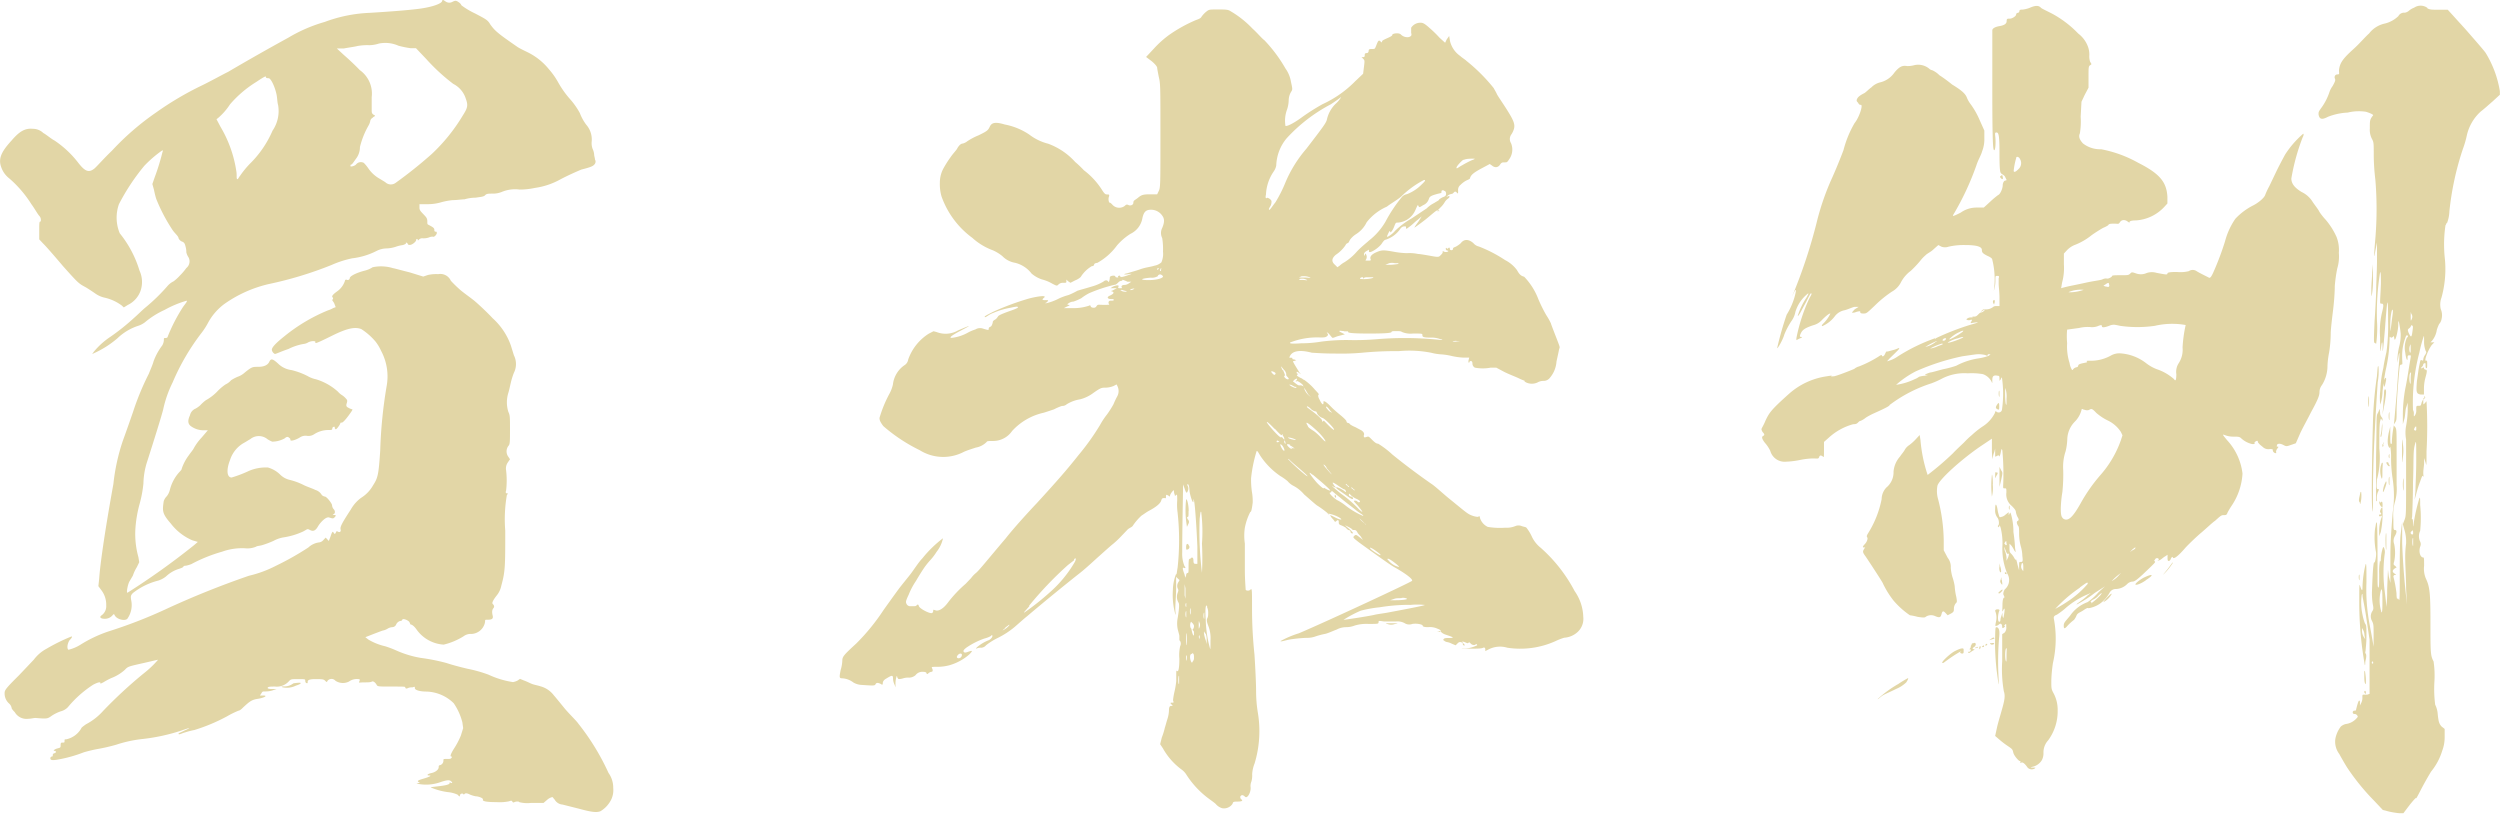
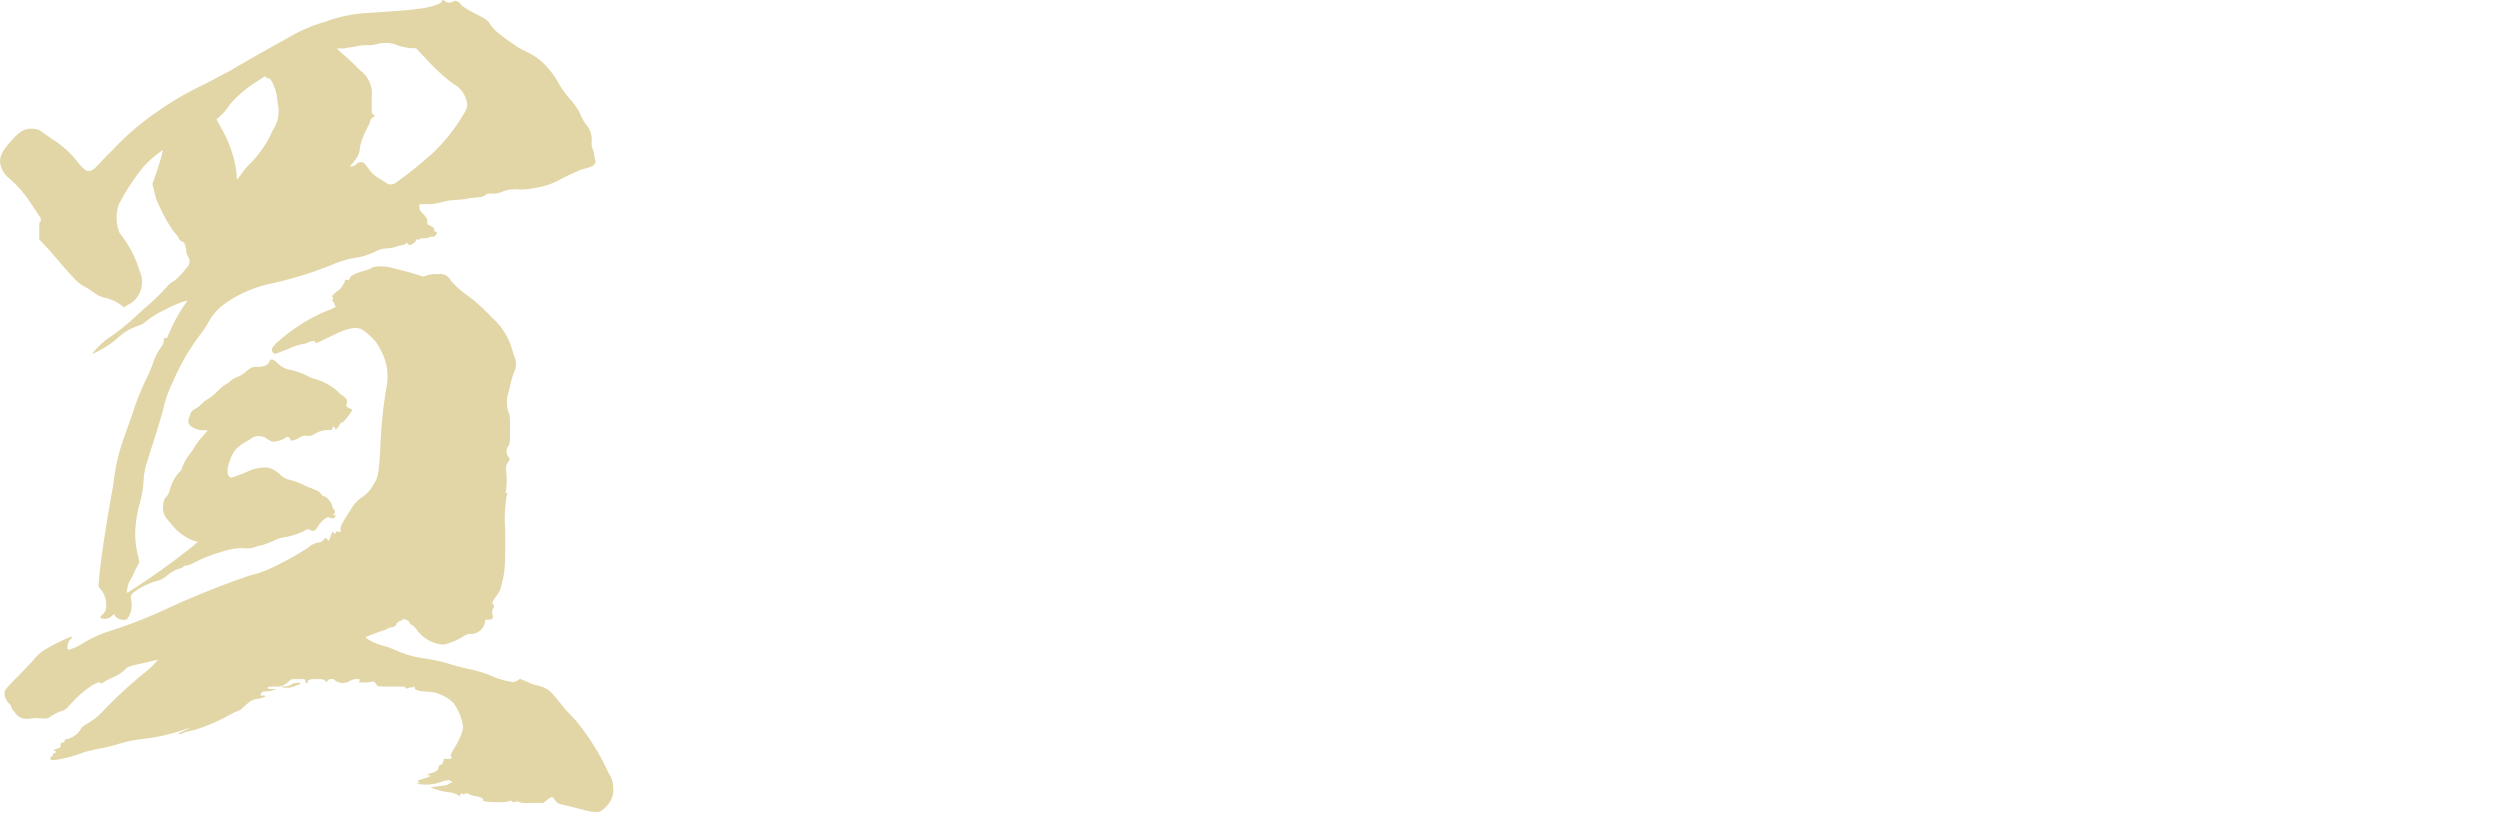
<svg xmlns="http://www.w3.org/2000/svg" viewBox="0 0 184.76 60.13">
  <defs>
    <style>.cls-1{fill:#e2d6a6;}</style>
  </defs>
  <title>kokorozashi_05_02</title>
  <g id="レイヤー_2" data-name="レイヤー 2">
    <g id="レイヤー_1-2" data-name="レイヤー 1">
      <path class="cls-1" d="M33,.15a.47.47,0,0,0,.41,0c.23-.12.29-.12.47,0s.18.18.23.25A5.83,5.83,0,0,0,35.12,1c.82.43.93.49,1.11.8.35.49.58.68,2,1.66.17.12.58.31.82.43a4.65,4.65,0,0,1,1.52,1.23,5.55,5.55,0,0,1,.7,1,7.11,7.11,0,0,0,.88,1.23,5.51,5.51,0,0,1,.7,1,3.54,3.54,0,0,0,.47.86,1.66,1.66,0,0,1,.41,1.23,1.27,1.27,0,0,0,.06.55,1.17,1.17,0,0,1,.12.43c0,.12.06.25.06.37a.29.29,0,0,1,0,.31c-.12.18-.29.25-1,.43-.29.12-1,.43-1.58.74a5.42,5.42,0,0,1-1.87.62,5.28,5.28,0,0,1-1.11.12,2.57,2.57,0,0,0-1.34.18,1.72,1.72,0,0,1-.64.12c-.35,0-.47,0-.58.12s-.35.12-.7.18a2.9,2.9,0,0,0-.82.12c-.17,0-.58.06-.87.06a5,5,0,0,0-.93.18,3.53,3.53,0,0,1-.93.12H31v.25c0,.18.06.25.29.49s.29.31.29.55,0,.18.23.31.29.18.29.31.06.12.12.12.06.06.06.12-.17.31-.29.25a.61.61,0,0,0-.29.06,1.22,1.22,0,0,1-.47.06.34.34,0,0,0-.29.12c-.06.06-.06.06-.06,0s-.12-.12-.12,0-.29.37-.47.37-.12-.06-.18-.12L30,17.91,30,18a.6.6,0,0,1-.29.12,2.5,2.5,0,0,0-.47.12,2.4,2.4,0,0,1-.7.12,1.69,1.69,0,0,0-.7.18,5.28,5.28,0,0,1-1.81.55,7.52,7.52,0,0,0-1.52.49A27.75,27.75,0,0,1,19.83,21a9.34,9.34,0,0,0-3.27,1.48,4.25,4.25,0,0,0-1.17,1.35,5.2,5.2,0,0,1-.47.74,16.61,16.61,0,0,0-2.16,3.69,8.49,8.49,0,0,0-.7,2c-.12.49-.7,2.34-1.17,3.81a5.56,5.56,0,0,0-.29,1.66,8.92,8.92,0,0,1-.29,1.54A9.11,9.11,0,0,0,10,39.18a6.42,6.42,0,0,0,.23,2l.06.37-.18.37a2.92,2.92,0,0,0-.29.62L9.55,43c-.12.25-.23.86-.12.8a54.76,54.76,0,0,0,4.9-3.5l.29-.25-.41-.12a4,4,0,0,1-1.58-1.23c-.64-.74-.64-.92-.53-1.66a.93.93,0,0,1,.23-.37,1.27,1.27,0,0,0,.23-.49,3.07,3.07,0,0,1,.64-1.23c.17-.18.23-.25.23-.31a3.51,3.51,0,0,1,.53-1c.12-.18.29-.37.35-.49a3.87,3.87,0,0,1,.58-.8l.47-.55H15.1a1.61,1.61,0,0,1-1-.31c-.23-.18-.23-.43-.06-.8a.69.69,0,0,1,.41-.49,1.81,1.81,0,0,0,.35-.25,3,3,0,0,1,.41-.37,3.56,3.56,0,0,0,.82-.62,3.66,3.66,0,0,1,.64-.55,1.24,1.24,0,0,0,.41-.31,3.34,3.34,0,0,1,.47-.25,1.51,1.51,0,0,0,.53-.31c.53-.43.58-.43,1-.43s.7-.12.82-.37.23-.25.64.12a1.73,1.73,0,0,0,1,.49,5.27,5.27,0,0,1,1.17.43,2.13,2.13,0,0,0,.64.25,4.24,4.24,0,0,1,1.63.92,1.26,1.26,0,0,0,.29.25,1.31,1.31,0,0,1,.29.25c.12.12.12.18.06.37s0,.25.12.31a1,1,0,0,0,.29.12c.06,0-.06.18-.29.49s-.41.49-.47.49-.12,0-.12.06-.29.49-.35.43-.06-.06-.06-.12,0-.06-.06-.06a.13.13,0,0,0-.12.12c0,.12-.06.12-.29.12a1.94,1.94,0,0,0-1.05.31.75.75,0,0,1-.53.12.75.75,0,0,0-.53.12c-.29.18-.7.31-.7.18s-.06-.12-.12-.18-.17-.06-.29.06a1.91,1.91,0,0,1-.93.25,1.89,1.89,0,0,1-.35-.18,1,1,0,0,0-1.28,0c-.12.06-.29.18-.53.31A2.23,2.23,0,0,0,17,34c-.29.74-.23,1.29.12,1.29a8.94,8.94,0,0,0,1.28-.49,3.19,3.19,0,0,1,1.4-.25,2.11,2.11,0,0,1,.93.55,1.48,1.48,0,0,0,.7.37,4.79,4.79,0,0,1,1,.37c.23.12.64.25.88.37a.8.8,0,0,1,.47.37.43.43,0,0,0,.23.12c.12,0,.47.43.53.62a.48.48,0,0,0,.12.31c.12.12.12.31,0,.37s-.06.06.06.06.12.06,0,.18-.18.06-.41,0-.64.37-.82.68-.35.37-.58.25-.17-.06-.53.12a5.34,5.34,0,0,1-1.46.43,2.34,2.34,0,0,0-.7.25,6.8,6.8,0,0,1-.82.31c-.17.06-.41.06-.47.12a1.66,1.66,0,0,1-.82.12,4.34,4.34,0,0,0-1.69.25,11.35,11.35,0,0,0-2.28.92,2.29,2.29,0,0,1-.41.12.21.21,0,0,0-.18.06c0,.06-.17.12-.35.18a2.41,2.41,0,0,0-.93.55,1.78,1.78,0,0,1-.58.31,5,5,0,0,0-1.87.92c-.17.18-.17.25-.12.55a1.74,1.74,0,0,1-.29,1.35c-.17.18-.76.06-.93-.25-.06-.12-.06-.12-.17,0a.73.73,0,0,1-.58.25c-.29,0-.41-.12-.23-.25a.82.82,0,0,0,.35-.74,1.76,1.76,0,0,0-.35-1.11l-.23-.31.06-.55c.06-.92.35-3.13,1.05-7a14.89,14.89,0,0,1,.7-3.2c.18-.49.53-1.48.76-2.15A19.49,19.49,0,0,1,11,27.62c.12-.31.29-.68.35-.92a4.5,4.5,0,0,1,.64-1.17.9.9,0,0,0,.12-.37c0-.18,0-.18.12-.18s.17-.06.17-.12a12.86,12.86,0,0,1,1.11-2.15c.17-.25.35-.43.29-.49a7.81,7.81,0,0,0-1.63.68,6.3,6.3,0,0,0-1.46.92,1.67,1.67,0,0,1-.47.25A4,4,0,0,0,8.68,25a7.22,7.22,0,0,1-1.75,1.11l-.12.06L6.93,26a5.61,5.61,0,0,1,1.23-1.11A16.08,16.08,0,0,0,9.9,23.5c.29-.25.64-.61.88-.8a13.84,13.84,0,0,0,1.58-1.54,1.41,1.41,0,0,1,.47-.37,3.33,3.33,0,0,0,.47-.43,4.47,4.47,0,0,0,.47-.55.63.63,0,0,0,.12-.86,1.06,1.06,0,0,1-.12-.31,1.45,1.45,0,0,0-.06-.43c-.06-.25-.12-.31-.29-.37a.47.47,0,0,1-.23-.25c0-.12-.23-.31-.41-.55a12.67,12.67,0,0,1-1.23-2.33c-.06-.18-.12-.43-.17-.68l-.12-.43.17-.49A16.61,16.61,0,0,0,12,11.27c.06-.18.06-.18-.06-.12a8.74,8.74,0,0,0-1.28,1.11,15.77,15.77,0,0,0-1.87,2.83,3,3,0,0,0,.06,2.15A8.08,8.08,0,0,1,10.31,20a2,2,0,0,1,.06,1.54,1.86,1.86,0,0,1-.93,1l-.29.18L9,22.58A3.36,3.36,0,0,0,7.74,22a1.88,1.88,0,0,1-.7-.31c-.17-.12-.64-.43-.76-.49-.47-.25-.53-.31-1.63-1.54C4,18.89,3.36,18.16,3.19,18l-.29-.31V17c0-.37,0-.62.06-.62s.06-.06.06-.12,0-.18-.12-.31-.35-.55-.58-.86A8.51,8.51,0,0,0,.68,13.18a1.77,1.77,0,0,1-.58-.8c-.23-.61-.06-1.11.76-2,.58-.68,1-.92,1.58-.86a1.1,1.1,0,0,1,.76.31c.23.12.58.43.82.55A7.41,7.41,0,0,1,5.76,12c.47.61.76.8,1.17.49.12-.06.7-.74,1.34-1.35a19.69,19.69,0,0,1,3.27-2.83,23.19,23.19,0,0,1,3.39-2c.64-.31,1.52-.8,1.93-1,1.46-.86,3.09-1.78,4.44-2.52A11.36,11.36,0,0,1,24,1.62,10.68,10.68,0,0,1,27.3.95c1-.06,2.8-.18,3.74-.31S32.61.27,32.67.09,32.73,0,33,.15ZM29.05,19.82c.06,0,.7.18,1.23.31l1,.31.35-.12a2.93,2.93,0,0,1,.76-.06.85.85,0,0,1,.93.49,9.41,9.41,0,0,0,.7.68c.29.25.82.61,1.11.86s.88.8,1.28,1.23a4.9,4.9,0,0,1,1.34,2l.23.74a1.44,1.44,0,0,1,0,1.29,5.31,5.31,0,0,0-.23.74c-.06.25-.12.55-.18.74a2.34,2.34,0,0,0,0,1.41c.12.25.12.37.12,1.29s0,1.11-.12,1.23a.67.67,0,0,0,0,.8l.12.18-.17.25a.78.78,0,0,0-.12.55,6.36,6.36,0,0,1,0,1.54c-.06.12,0,.18.06.18s.12,0,0,.12a10.59,10.59,0,0,0-.12,2.64c0,2.64,0,3-.29,4.06a1.68,1.68,0,0,1-.35.74c-.29.37-.35.55-.29.61s.17.18.06.31-.12.31-.06.55-.06.31-.35.31-.17,0-.23.25a1.07,1.07,0,0,1-1.11.8.9.9,0,0,0-.47.18,4.94,4.94,0,0,1-1.46.61,2.66,2.66,0,0,1-2-1.11c-.17-.25-.35-.37-.41-.37s-.06-.06-.12-.18-.47-.31-.53-.18-.12.06-.23.12a.47.47,0,0,0-.23.25.32.32,0,0,1-.29.18.8.8,0,0,0-.35.12,1,1,0,0,1-.29.12c-.06,0-.35.12-.7.25l-.64.25.23.18a4.3,4.3,0,0,0,1.23.49,7.33,7.33,0,0,1,.82.31,7.5,7.5,0,0,0,1.81.55A14.55,14.55,0,0,1,33,49c.35.12,1.05.31,1.58.43a10.13,10.13,0,0,1,1.52.43,6.63,6.63,0,0,0,1.81.55,1.17,1.17,0,0,0,.35-.12l.17-.12.29.12c.18.06.41.18.58.25s.47.12.64.18a1.84,1.84,0,0,1,1,.68c.06.06.41.49.76.92s.88.92,1.05,1.17a17.51,17.51,0,0,1,2.22,3.63,1.87,1.87,0,0,1,.35,1.11,1.64,1.64,0,0,1-.12.8,2.06,2.06,0,0,1-.82.92c-.29.12-.7.06-1.58-.18l-1.23-.31a.72.72,0,0,1-.58-.37c-.12-.12-.12-.18-.18-.18a.89.89,0,0,0-.35.18l-.29.25h-.93a2.36,2.36,0,0,1-.87-.06c0-.06-.23-.06-.35,0s-.12,0-.17-.06-.06-.06-.23,0a3.45,3.45,0,0,1-.93.06c-.7,0-1.05-.06-1-.18s-.35-.25-.53-.25a2.27,2.27,0,0,1-.41-.12c-.23-.12-.35-.12-.41-.06s-.06.06-.12,0-.23,0-.23.12-.06.06-.17-.06a2.18,2.18,0,0,0-.64-.18,4.56,4.56,0,0,1-1.23-.31c-.18-.06-.18-.06.35-.12s.93-.12.93-.25.06,0,.12,0,.12,0,0-.12-.29-.12-.82.06a3.11,3.11,0,0,1-1.63.12l-.12-.06h.12c.12,0,.17,0,.06-.06s-.17-.12.29-.25.7-.25.47-.25-.12-.12.17-.18.53-.25.53-.43.06-.12.17-.18a.34.34,0,0,0,.18-.31c0-.12,0-.12.23-.12s.29,0,.35-.06.06-.12,0-.12-.12-.06.18-.55a5.81,5.81,0,0,0,.53-1l.17-.55-.06-.43a4.41,4.41,0,0,0-.64-1.41,3,3,0,0,0-2-.86c-.53,0-.87-.12-.87-.25s0-.12-.18-.06a.7.7,0,0,0-.35.06c-.12.06-.18,0-.18-.06s-.06-.06-1-.06-1.05,0-1.11-.12-.23-.31-.35-.25-.29.06-.53.06c-.41,0-.47.06-.41-.06s.06-.18-.06-.18a1,1,0,0,0-.7.18,1,1,0,0,1-1-.06.38.38,0,0,0-.58,0c-.06.12-.06.12-.18,0s-.23-.12-.76-.12c-.35,0-.53.06-.53.18s0,.12-.06.12-.12-.06-.12-.18,0-.12-.53-.12-.53,0-.7.18a1.2,1.2,0,0,1-1,.37c-.29,0-.47,0-.53.06s0,.12.29.12h.35l-.35.12a1.91,1.91,0,0,1-.53.06c-.12,0-.17,0-.23.12l-.12.18h.23c.41,0,.06.18-.41.25s-.64.25-1.05.62c-.17.18-.29.25-.35.25a6.79,6.79,0,0,0-.87.43,13.29,13.29,0,0,1-2.39,1,5.76,5.76,0,0,0-.7.18c-.23.06-.41.18-.47.12s.17-.12.41-.25c.58-.25.47-.25-.23,0a14.26,14.26,0,0,1-2.8.61,9.41,9.41,0,0,0-2,.43,13.42,13.42,0,0,1-1.34.31c-.35.06-.82.18-1.05.25a10.1,10.1,0,0,1-2,.55c-.41.06-.47,0-.47-.12a.13.13,0,0,1,.12-.12c.06,0,.06-.06.06-.12a.13.13,0,0,1,.12-.12c.18-.06.12-.18,0-.18s0-.12.23-.18.23-.06.23-.25.06-.18.17-.18.12,0,.12-.12,0-.12.12-.12a1.69,1.69,0,0,0,1.11-.8c0-.06.17-.18.35-.31a4.47,4.47,0,0,0,1.28-1,33.49,33.49,0,0,1,3-2.77,7.26,7.26,0,0,0,1.05-1c-.06,0-.53.12-1.11.25-1.11.25-1.11.25-1.34.49a3.17,3.17,0,0,1-1,.61,5.22,5.22,0,0,0-.58.31c-.23.12-.23.12-.23.06s-.06-.12-.53.12a8.16,8.16,0,0,0-1.87,1.66,1.11,1.11,0,0,1-.53.31,3,3,0,0,0-.64.31c-.35.25-.35.25-1.23.18-.12,0-.35.06-.53.06a1,1,0,0,1-1-.49c-.12-.12-.23-.25-.23-.31a.57.57,0,0,0-.17-.31,1,1,0,0,1-.35-.74c0-.25,0-.31,1.05-1.35l1.11-1.17a2.86,2.86,0,0,1,.93-.8,13.94,13.94,0,0,1,1.87-.92c.06.06-.06.18-.18.31-.17.31-.17.61-.06.68a3,3,0,0,0,.88-.37A9.77,9.77,0,0,1,8,46.67a35.46,35.46,0,0,0,4.15-1.6,65.21,65.21,0,0,1,6.25-2.52,8.59,8.59,0,0,0,2-.74,21.13,21.13,0,0,0,2.39-1.35,1.43,1.43,0,0,1,.76-.37.5.5,0,0,0,.35-.18l.17-.18.23.25.12-.31c.12-.37.17-.43.23-.31s.12.12.17,0,.06-.12.17-.06.23,0,.18-.18.12-.49.76-1.47a2.7,2.7,0,0,1,.76-.86,2.57,2.57,0,0,0,.88-.92c.35-.55.41-.74.53-2.58a34.58,34.58,0,0,1,.47-4.73,4,4,0,0,0-.41-2.64,3.27,3.27,0,0,0-.41-.68,4.7,4.7,0,0,0-1.05-.92c-.47-.18-1.05-.06-2.16.49s-1.28.61-1.23.49-.29-.12-.53,0a.8.8,0,0,1-.35.12,4,4,0,0,0-1.11.37c-.53.18-.93.37-1,.37a.4.4,0,0,1-.23-.31c0-.18.29-.49.93-1a12.78,12.78,0,0,1,3.21-1.91,2.06,2.06,0,0,0,.41-.18l.17-.06-.12-.31c-.12-.18-.18-.25-.12-.25s.06-.12,0-.18,0-.18.35-.43a1.52,1.52,0,0,0,.58-.8c0-.06.06-.06.12-.06a.15.15,0,0,0,.23-.12c0-.12.41-.37,1.11-.55a1.89,1.89,0,0,0,.58-.25A3,3,0,0,1,29.05,19.82ZM19.65,5.68c0-.06-.06-.06-.7.37A8.33,8.33,0,0,0,17,7.71a4.62,4.62,0,0,1-.87,1L16,8.81l.29.55a9,9,0,0,1,1.17,3.26c.06.31,0,.55.06.61s.12-.12.23-.25a6.86,6.86,0,0,1,.7-.86,7.67,7.67,0,0,0,1.69-2.46,2.57,2.57,0,0,0,.41-1.91c-.06-.18-.06-.55-.12-.8-.12-.55-.41-1.17-.58-1.17S19.65,5.74,19.65,5.68Zm2.57,44.81c0,.06-.17.12-.35.18a1.48,1.48,0,0,1-1,.12c-.12-.06-.06-.06.17-.06a1.06,1.06,0,0,0,.47-.12c.12-.06.17-.12.23-.12S22.22,50.42,22.22,50.48ZM28,3.22a2.42,2.42,0,0,1-.7.12,4.2,4.2,0,0,0-.88.06c-.23.06-.7.12-1,.18h-.53l.53.49c.29.25.82.74,1.17,1.11a2.13,2.13,0,0,1,.88,2v.92c0,.25,0,.31.23.43.06.06-.06.06-.17.18a.33.33,0,0,0-.17.25,1.07,1.07,0,0,1-.12.31,6.13,6.13,0,0,0-.64,1.6,1.39,1.39,0,0,1-.29.86c-.18.25-.29.43-.35.43s-.06.06-.06.12.29,0,.41-.12a.45.45,0,0,1,.58-.12,3,3,0,0,1,.35.43,2.49,2.49,0,0,0,.82.74l.41.25a.59.59,0,0,0,.76.06,32.73,32.73,0,0,0,2.69-2.15,13.13,13.13,0,0,0,2.28-2.83c.35-.55.41-.74.23-1.23a1.85,1.85,0,0,0-.93-1.11,14.31,14.31,0,0,1-2-1.84l-.76-.8h-.41a7.3,7.3,0,0,1-.88-.18A2.39,2.39,0,0,0,28,3.22Z" />
-       <path class="cls-1" d="M90,.7c.53,0,.76,0,.93.12a7.3,7.3,0,0,1,1.63,1.29c.35.31.7.74.88.86A10.73,10.73,0,0,1,95,5.06a2.35,2.35,0,0,1,.41,1c.12.55.12.55,0,.74a1.26,1.26,0,0,0-.17.61,2.34,2.34,0,0,1-.12.68A2.36,2.36,0,0,0,95,9.3c.06.06.53-.12,1.28-.68a15.87,15.87,0,0,1,1.46-.92A8.12,8.12,0,0,0,100.16,6l.58-.55.06-.49c.06-.49.06-.49-.06-.62l-.12-.12h.12c.12,0,.12-.06.12-.18s.12-.12.17-.12.12-.06.12-.18.12-.12.29-.12.17,0,.29-.31.17-.37.29-.25.12.06.12,0,.12-.12.41-.25.35-.18.35-.25.47-.18.64,0a.68.68,0,0,0,.58.18c.17-.06.23-.12.17-.31V2.05a.81.81,0,0,1,.7-.37c.17,0,.29.06.64.37a8.46,8.46,0,0,1,.76.74l.41.37.12-.25.18-.25.06.37a1.87,1.87,0,0,0,.76,1.11c.12.12.35.25.47.37a12.86,12.86,0,0,1,2,2c.06.12.18.31.23.43s.35.55.64,1c.64,1,.76,1.29.58,1.72a1.4,1.4,0,0,1-.17.31.58.58,0,0,0,0,.61,1.23,1.23,0,0,1-.12,1.17c-.17.25-.17.25-.35.25s-.23,0-.35.18-.35.25-.58.06l-.17-.12-.58.31c-.58.31-.82.49-.88.74,0,.06-.17.12-.29.18a1.76,1.76,0,0,0-.41.31.47.47,0,0,0-.18.43c0,.25,0,.25-.12.12a.11.11,0,0,0-.18,0c-.06.06-.12.12-.17.12a.6.6,0,0,0-.29.12l-.12.12.12-.06c.17-.06.17.06,0,.18a.9.9,0,0,0-.23.25,1.63,1.63,0,0,1-.29.37c-.12.12-.23.25-.29.25s-.41.31-.7.55-.64.49-.82.62-.23.18.17-.37l.23-.37-.29.25c-.17.12-.41.37-.58.49s-.29.25-.29.12,0-.12-.12-.12-.23.06-.35.25a2.08,2.08,0,0,1-1.05.74c-.06,0-.17.12-.29.31-.29.37-.93.74-.93.55s0-.12-.12-.06-.29.18-.23.31.06.06.06,0,0-.12.06-.06a.38.38,0,0,1,0,.43c-.06.06,0,.06.17.06s.23,0,.18-.12,0-.31.41-.49.53-.18,1.23-.06a6.13,6.13,0,0,0,1.05.12,3,3,0,0,1,.82.06c.12,0,.47.06.82.12.64.12.7.12.82,0s.18-.18.18-.25,0-.12.06-.06a.36.36,0,0,0,.35,0c0-.06,0-.06-.06-.06a.13.13,0,0,1-.12-.12c0-.06,0-.12.06-.06s.06.06.12,0,.12-.06.12.06.23.12.23,0,.12-.12.23-.18a1.89,1.89,0,0,0,.35-.25c.23-.31.58-.31.93,0a.74.74,0,0,0,.41.25,10,10,0,0,1,1.93,1,2.51,2.51,0,0,1,.88.74c.17.31.29.43.53.49a4.89,4.89,0,0,1,1.05,1.66,11,11,0,0,0,.58,1.17,5,5,0,0,1,.35.62c0,.06.47,1.23.58,1.54s.06.18,0,.49-.12.55-.17.8a2.06,2.06,0,0,1-.47,1.17.59.59,0,0,1-.47.25.87.87,0,0,0-.47.12,1,1,0,0,1-.82,0c-.12-.06-.17-.12-.12-.12s-.17-.06-.41-.18-.76-.31-1.11-.49l-.58-.31h-.41a3.09,3.09,0,0,1-1.17,0,.34.34,0,0,1-.18-.31c0-.12-.06-.18-.12-.18a.13.13,0,0,0-.12.12c0,.06-.06,0-.06-.12l.06-.25h-.41a4.94,4.94,0,0,1-.88-.12,4.63,4.63,0,0,0-.76-.12,3.83,3.83,0,0,1-.76-.12,8.3,8.3,0,0,0-2.39-.12,26.12,26.12,0,0,0-2.74.12,17.28,17.28,0,0,1-1.93.06c-1,0-1.58-.06-1.75-.06-.93-.25-1.46-.12-1.63.25-.06.12-.06.12.06.12s.12,0,.12.06.06.06.12.06l.17.06-.17.06c-.12,0-.12,0,.41.86l.12.12L96,27.56c-.06-.06-.17-.12-.17-.06s0,.12.06.12.06,0,0,.06-.12.06.23.25c.17.06.23.18.23.12a4.17,4.17,0,0,1,.82.74c.17.18.35.37.29.37s-.06.18.06.37c.17.37.29.43.29.25s0-.12.06-.12.23.12.47.37.53.49.76.68.41.37.41.43a.13.13,0,0,0,.12.12c.06,0,.12.06.17.12a1.9,1.9,0,0,0,.35.18l.47.25q.26.18.17.37c0,.12,0,.18.18.12s.17-.06.41.18.35.31.47.31a6.62,6.62,0,0,1,1.05.8c1.23,1,2.33,1.78,2.86,2.15.29.18.88.74,1.34,1.11,1.23,1,1.34,1.11,1.63,1.23a1.72,1.72,0,0,0,.47.12c.17-.06.17-.06.17.06a1.1,1.1,0,0,0,.58.68,5.48,5.48,0,0,0,1.28.06,1.72,1.72,0,0,0,.76-.12.6.6,0,0,1,.47,0c.17.06.29.06.35.12a3.19,3.19,0,0,1,.41.68,2.31,2.31,0,0,0,.64.8,11.24,11.24,0,0,1,2.51,3.2,3.49,3.49,0,0,1,.64,1.91,1.32,1.32,0,0,1-.41,1.11,1.61,1.61,0,0,1-1,.43,4.62,4.62,0,0,0-.64.25,6.33,6.33,0,0,1-3.56.49A1.85,1.85,0,0,0,110,48l-.23.12V48c0-.12-.06-.18-.18-.12s-.53.06-1,.06-.76.06-.47,0a2.49,2.49,0,0,0,1.05-.25c0-.06-.06-.12-.12-.06s-.23.06-.35-.06-.12-.12-.18-.06-.12,0-.29-.06-.23-.06-.06.12.06.12,0,.12-.06-.06-.06-.12-.12-.12-.18-.12-.12,0-.23.12l-.12.12-.29-.12a1.19,1.19,0,0,0-.35-.12.43.43,0,0,1-.23-.12c-.06,0-.06-.06,0-.12s.23-.06.41-.06c.41,0,.29-.06-.29-.25-.18-.06-.35-.18-.35-.25s-.06-.12-.23-.18a1.31,1.31,0,0,0-.7-.12c-.35,0-.41-.06-.41-.12s-.35-.18-.76-.12a.64.64,0,0,1-.58-.06,1.11,1.11,0,0,0-.64-.12h-.87c-.41-.06-.41-.06-.41.06s-.06.12-.76.12a3,3,0,0,0-1,.12,1.73,1.73,0,0,1-.64.12,1.49,1.49,0,0,0-.7.18c-.18.06-.58.25-.82.31a5.85,5.85,0,0,0-.7.18,1.81,1.81,0,0,1-.7.12,10.15,10.15,0,0,0-1.23.12c-.35.06-.64.18-.7.12A7.19,7.19,0,0,1,96,46.8c2.34-1,8.23-3.75,8.35-3.87s-.58-.61-1.28-1c-.23-.12-.93-.61-2.63-1.84-.47-.37-.47-.37-.35-.49s.17-.06.41.12l.23.18-.12-.18c-.06-.12-.23-.25-.29-.37s-.12-.18-.23-.18-.12,0-.17-.06-.18-.12-.29-.18l-.23-.12.12.12c.06.06.23.18.35.31s.17.18.06.18a.13.13,0,0,1-.12-.12.13.13,0,0,0-.12-.12c-.06,0-.18-.12-.23-.18a1.94,1.94,0,0,0-.35-.18c-.17-.06-.17-.12-.17-.25s-.06-.18-.18-.06-.12,0-.23-.12-.23-.25-.17-.25a7.09,7.09,0,0,0-1.05-.8c-.23-.18-.64-.55-.93-.8a2.64,2.64,0,0,0-.76-.62,1.41,1.41,0,0,1-.47-.37,4.14,4.14,0,0,0-.53-.37,5.47,5.47,0,0,1-1.46-1.47c-.12-.18-.23-.43-.29-.37a10.26,10.26,0,0,0-.41,2,6.25,6.25,0,0,0,.06,1,4,4,0,0,1,.06.8c-.06.49-.12.74-.17.68A4.3,4.3,0,0,0,92,39a3.91,3.91,0,0,0,0,1.17v2c0,.68.06,1.35.06,1.41s.23.12.35,0,.12-.06.12,1.47a32.39,32.39,0,0,0,.18,3.32c.06.92.12,2.15.12,2.7a10.13,10.13,0,0,0,.12,1.54,8.24,8.24,0,0,1-.23,3.81,2.51,2.51,0,0,0-.18.8,1.62,1.62,0,0,1-.06.55.82.82,0,0,0-.06.37c.06.37-.23.92-.41.74s-.29-.12-.35,0a.24.24,0,0,0,.06.18c.18.12.06.18-.29.18s-.29.06-.35.18a.76.76,0,0,1-.76.31,1,1,0,0,1-.47-.31c-.12-.12-.41-.31-.64-.49a6.69,6.69,0,0,1-1.52-1.66,1.39,1.39,0,0,0-.41-.43,4.91,4.91,0,0,1-1.34-1.54L85.74,55l.12-.49a5.16,5.16,0,0,0,.23-.74c.06-.18.12-.43.18-.61a2.28,2.28,0,0,0,.12-.62c0-.31.06-.37.18-.37s.12,0,0-.12-.06-.12.06-.12.12,0,.06-.18a5.73,5.73,0,0,1,.12-.68,6.17,6.17,0,0,0,.12-.74v-.49c0-.25,0-.31.06-.25s.17,0,.17-.92a2.94,2.94,0,0,1,.06-.92.41.41,0,0,0,0-.37c-.06-.06-.06-.06-.06-.12V47c0-.06-.06-.25-.12-.49a2.12,2.12,0,0,1,0-.86c.12-.74.12-1,.06-1.11a.82.82,0,0,1-.06-.74c.06-.18.06-.18,0-.31s-.06-.31.06-.49.06-.12-.06-.25l-.12-.12v.86c0,.49-.06,1.17-.06,1.47s.06.55,0,.43a5.37,5.37,0,0,1-.18-1.78,3.41,3.41,0,0,1,.23-1.17c.06.06.06-.18.12-.49a18.87,18.87,0,0,0,0-4.06A4.26,4.26,0,0,1,87,37c0-.37,0-.49-.06-.43s-.12.12-.12,0a.7.7,0,0,1-.06-.31c0-.12-.29.25-.29.37s0,.06-.12,0-.18-.12-.18.06,0,.12-.12.12-.18,0-.23.18-.29.43-.87.74c-.23.12-.47.31-.58.37a4,4,0,0,0-.64.74c-.06.12-.29.18-.41.31l-.41.43a7.25,7.25,0,0,1-.64.61c-.23.18-.7.61-1.05.92s-.93.86-1.4,1.23c-.7.55-2.39,1.91-3.91,3.2-.23.18-.64.55-.93.8a6.26,6.26,0,0,1-1.23.8,4.81,4.81,0,0,0-.88.55.49.49,0,0,1-.35.18.7.7,0,0,0-.35.06c-.06,0-.06,0,.06-.12a3.06,3.06,0,0,1,.82-.49c.06,0,.29-.18.29-.31s-.06-.06-.12,0a1.92,1.92,0,0,1-.47.18,5.54,5.54,0,0,0-1.34.68c-.23.18-.23.25-.18.31s.12.06.29,0c.35-.12.41-.12.12.18a3.81,3.81,0,0,1-1.46.8,3.36,3.36,0,0,1-.88.12c-.47,0-.47,0-.41.12s.06.25-.06.25a.43.43,0,0,0-.23.12c-.06.06-.12.06-.12,0s-.06-.12-.29-.12a.62.62,0,0,0-.53.25.75.75,0,0,1-.47.18,1.23,1.23,0,0,0-.47.06c-.23.06-.35.06-.35,0A.24.24,0,0,1,66.3,50c0-.18-.12.18-.12.49v.31l-.06-.18a1.18,1.18,0,0,1-.12-.43c0-.31-.06-.31-.47-.06-.23.12-.29.25-.29.37s-.06.12-.12.06c-.23-.12-.35-.12-.41,0s-.12.12-1,.06a1.35,1.35,0,0,1-.64-.18,1.5,1.5,0,0,0-.82-.31c-.23,0-.23-.06-.12-.62a2.72,2.72,0,0,0,.12-.68c0-.31.12-.43,1.05-1.29a15.36,15.36,0,0,0,2-2.46c.35-.49.88-1.23,1.11-1.54s.64-.8.88-1.11.58-.86.88-1.17a8.61,8.61,0,0,1,1.52-1.48,2.39,2.39,0,0,1-.47,1,4.19,4.19,0,0,1-.47.62,5.37,5.37,0,0,0-.53.68c-.12.18-.35.55-.53.86a5.21,5.21,0,0,0-.53,1c-.23.49-.23.55-.17.68a.31.31,0,0,0,.23.18h.29c.12,0,.17,0,.23-.06s.12-.12.17.06.88.62,1,.49a.24.24,0,0,0,.06-.18c0-.06,0-.06.18,0s.53-.06.93-.61a9.17,9.17,0,0,1,1.28-1.35l.41-.43a2.06,2.06,0,0,1,.35-.37c.23-.18.76-.86,2.22-2.58.53-.68,1.58-1.84,2.28-2.58,1.52-1.66,2.22-2.46,3.09-3.56a17.73,17.73,0,0,0,1.58-2.21,5.69,5.69,0,0,1,.53-.8,7.54,7.54,0,0,0,.47-.74,5.89,5.89,0,0,1,.29-.61.82.82,0,0,0,0-.74l-.06-.12-.23.12a1.65,1.65,0,0,1-.58.12c-.29,0-.35,0-.88.37a2.8,2.8,0,0,1-1,.49,2.69,2.69,0,0,0-1,.37.48.48,0,0,1-.35.12,3.87,3.87,0,0,0-.58.25c-.18.06-.53.18-.76.25a4.48,4.48,0,0,0-2.34,1.35,1.7,1.7,0,0,1-1.4.74c-.23,0-.47,0-.47.06a1.48,1.48,0,0,1-.82.43c-.17.06-.58.18-.87.31a3.28,3.28,0,0,1-3.27-.12,12.29,12.29,0,0,1-2.69-1.78C65,31.12,65,31,65,30.88a9.23,9.23,0,0,1,.7-1.72,2.71,2.71,0,0,0,.29-.74A2,2,0,0,1,66.83,27a.6.6,0,0,0,.29-.43,3.7,3.7,0,0,1,1.52-1.91l.35-.18.23.06a1.83,1.83,0,0,0,1.58-.12c1-.43,1.05-.43.23,0s-.88.55-.7.55a3.17,3.17,0,0,0,1.17-.37,2.93,2.93,0,0,1,.58-.25.66.66,0,0,1,.58-.06c.41.12.41.12.41,0s.12-.12.18-.18.12-.25.12-.31.06-.12.17-.18.18-.18.23-.25.29-.18.82-.37c.35-.12.7-.25.64-.31s-.29,0-.58.06a5.41,5.41,0,0,0-1.23.37c-.35.12-.58.37-.64.31s.23-.18.58-.37a19.86,19.86,0,0,1,2.69-1c.7-.18,1.34-.25,1.11-.06s-.06.18.12.18.23,0,.12.12-.17.06-.12.12a3.94,3.94,0,0,0,1-.37,4.69,4.69,0,0,1,.7-.25,5.57,5.57,0,0,0,.64-.31c.17-.06.64-.18,1.05-.31a3.52,3.52,0,0,0,.88-.37c.12-.12.29-.12.35,0s.12-.18.12-.31.41-.18.41-.06.47.06.82-.06.53-.18.17-.12-.47,0-.12-.06c.17-.06.64-.18,1-.31s.82-.18,1-.25a1.07,1.07,0,0,0,.53-.25,1.57,1.57,0,0,0,.12-.8,4.89,4.89,0,0,0-.06-1,.82.82,0,0,1,0-.74c.18-.43.18-.68,0-.92a1,1,0,0,0-.82-.43c-.35,0-.53.12-.64.61a1.58,1.58,0,0,1-.88,1.17,4.42,4.42,0,0,0-1,.86,4.51,4.51,0,0,1-1.46,1.29c-.12,0-.23.06-.23.12s-.06.12-.17.12a2.39,2.39,0,0,0-.82.8,1.24,1.24,0,0,1-.41.25l-.35.18-.18-.12-.12-.12v.12c0,.12,0,.12-.23.12a.48.48,0,0,0-.35.12c-.12.12-.12.12-.47-.06a2.88,2.88,0,0,0-.76-.31,2.31,2.31,0,0,1-.76-.43,2.19,2.19,0,0,0-1.23-.8,1.7,1.7,0,0,1-.93-.49,3,3,0,0,0-.7-.43,4.64,4.64,0,0,1-1.52-.92,6.48,6.48,0,0,1-2.28-3.07,3.21,3.21,0,0,1-.12-1,2.2,2.2,0,0,1,.23-1,7.89,7.89,0,0,1,.58-.92c.17-.25.41-.49.47-.61s.23-.37.41-.37a.93.93,0,0,0,.35-.18,4.76,4.76,0,0,1,.82-.43c.64-.31.7-.37.82-.62s.29-.43,1.11-.18a4.88,4.88,0,0,1,1.81.74,3.84,3.84,0,0,0,1.4.68,5,5,0,0,1,2,1.35,7.14,7.14,0,0,1,.64.61A5.52,5.52,0,0,1,81.42,14c.23.37.29.37.41.37s.18,0,.12.18,0,.43.06.43.12.06.23.18a.68.68,0,0,0,.88.06c.12-.12.17-.12.29-.06s.35,0,.35-.18.12-.18.35-.37.35-.25.88-.25h.53l.12-.25c.12-.25.12-.49.12-4.12s0-3.81-.12-4.3c-.06-.31-.12-.61-.12-.68s-.12-.25-.41-.49l-.41-.31.58-.62a7.4,7.4,0,0,1,1.11-1,10.76,10.76,0,0,1,2-1.11c.17-.06.35-.12.41-.25a2,2,0,0,1,.35-.37C89.36.7,89.36.7,90,.7ZM70.8,48.4c-.12.12-.12.25.06.25a.26.26,0,0,0,.23-.25C71.09,48.27,70.91,48.27,70.8,48.4Zm3.5-2c-.12.12-.23.18-.18.18a1.41,1.41,0,0,0,.47-.37C74.59,46.12,74.59,46.18,74.3,46.37Zm5.08-5c-.06.06-.23.18-.47.37a26.76,26.76,0,0,0-2.86,3c.06,0,0,.06-.17.25s-.23.25-.18.25a18.64,18.64,0,0,0,1.87-1.48,9,9,0,0,0,1.87-2.27C79.56,41.27,79.5,41.2,79.38,41.33Zm3.56-20.65a.37.37,0,0,0-.29.12c-.06.06-.17.18-.29.18a11.08,11.08,0,0,0-1.87.62,3.78,3.78,0,0,0-.58.37,4,4,0,0,1-.58.25.61.61,0,0,0-.35.12c-.12.06-.12.12,0,.12s.06.06-.12.12l-.23.12h.58a3.59,3.59,0,0,0,1.28-.18c.06-.06.12,0,.12.06s.29.18.41,0,.12-.12.53-.12.47,0,.41-.06-.06-.25.12-.25.23,0,.23-.06-.06-.06-.23-.06-.35-.12-.06-.25.35-.25.17-.31-.06,0,.12-.12l.23-.12h-.47l.18-.12c.29-.12.47-.12.41,0s0,.12.12.12.17,0,.12-.06,0-.18.18-.18a.6.6,0,0,0,.35-.12l.18-.12h-.29C83.17,20.74,83,20.68,82.94,20.68Zm-.17-.31c.12,0,.12.06.06.06h-.18C82.59,20.43,82.65,20.37,82.77,20.37Zm.12,1c-.12,0-.12,0,0,.06s.23.06.29.06.18,0,0-.06A2.45,2.45,0,0,1,82.88,21.41Zm1-.12c-.18,0-.41.06-.35.12a.42.42,0,0,0,.23-.06C83.88,21.29,83.93,21.29,83.88,21.29Zm1.69-.92a.81.81,0,0,1-.53.12c-.76.06-.87.18-.17.18s1.17-.18,1.05-.31S85.69,20.24,85.57,20.37Zm0-.55c-.06,0-.06-.06-.06,0s-.06.12.06.06S85.63,19.82,85.57,19.82Zm.23,0c-.06,0-.06,0-.06.06s-.06.12,0,.12.06-.06.06-.12S85.86,19.82,85.8,19.82ZM87.14,50c0-.12-.06-.06-.06.25s.06.37.06.25Zm.64-14.2c-.06,0-.06,0,0,.12a.41.41,0,0,1,0,.37c-.06.18-.12.18-.23-.18l-.12-.31v.37c0,.25-.06,3-.06,4.67a2.37,2.37,0,0,0,.17,1c.12.12.06.18-.06.12s-.06.18.06.49l.06.25.06-.18c0-.12.06-.18.12-.18s.06-.06.06-.55.06-.55.06-.49.06,0,.12-.06.18-.06.18.18.06.25.17.25h.12V40.41c-.06-1.48-.17-3-.23-3.32s-.06-.18-.06-.06c0,.31-.23-.31-.29-.74C87.9,36,87.85,35.79,87.79,35.79Zm-.17,7.68-.06-.31V44l.06.25v-.74Zm.06,1.11c0-.06-.06,0-.06.12s.06.18.06.12Zm0,.62c0-.12-.06,0-.06.18s.06.31.06.18Zm.17-7.44c0,.31,0,.43-.06.43s-.06.06,0,.18a.25.25,0,0,1,.06.31l-.12.25-.06-.43a7,7,0,0,1,0-1.6C87.73,36.84,87.85,37.33,87.85,37.76Zm0,2.52a.18.18,0,0,1-.06.31c-.12.06-.12,0-.12-.18S87.73,40.1,87.85,40.28Zm-.12,6.58c0-.18-.06,0-.06.37s.06.55.06.37Zm0,1.6c0-.06-.06-.06-.06.12s.06.31.06.18ZM88,45c0-.12-.06,0-.06.18s.06.31.06.18Zm.12,3.32c-.12,0-.17.06-.17.25s.12.49.17.37.12-.12.12-.31S88.25,48.27,88.08,48.27Zm0-2.27c-.12-.12-.06-.12-.12-.06a.55.55,0,0,0,0,.43c.06,0,.06.18.12.37s.12.25.12.06,0-.18-.06-.25-.06-.06,0-.12a.38.38,0,0,0,.06-.25C88.2,46.12,88.14,46.06,88.08,46Zm.53-.06c-.06-.12-.06-.12-.06.18s0,.37.06.18A.4.4,0,0,0,88.6,45.94ZM88.66,47c0-.06-.06-.06-.06.06s.06.18.06.12Zm.12-9.16c-.06-.06-.06,0-.12.49a24.92,24.92,0,0,0,.17,4,21,21,0,0,0,0-2.15A11.91,11.91,0,0,0,88.78,37.88ZM89,45.32c0-.12-.06,0-.06.18s.06.31.06.18Zm0,1.35c-.06,0,0,.37.12.68l.06.25v-.25a1.42,1.42,0,0,0-.06-.49C89,46.74,89,46.67,89,46.67Zm.23-1.84c-.12-.25-.18.12-.12,1a8.52,8.52,0,0,0,.29,2c.06.25.06.18.06-.49a2.51,2.51,0,0,0-.17-1.11c-.12-.31-.12-.43-.06-.55s.06-.25.06-.37A1,1,0,0,0,89.19,44.83ZM98.35,7.71a11.94,11.94,0,0,0-3.27,2.52,3.31,3.31,0,0,0-.76,2,1.1,1.1,0,0,1-.18.43,3.27,3.27,0,0,0-.58,1.72c-.06.25,0,.31.06.25s.35.12.35.25a.69.69,0,0,1-.06.31c-.06.12-.17.25-.12.31s.23-.25.47-.55A9.8,9.8,0,0,0,95,13.48,9.36,9.36,0,0,1,96.54,11c1.23-1.6,1.46-1.91,1.52-2.15a2.34,2.34,0,0,1,.64-1.17,2,2,0,0,0,.41-.49C99.11,7.15,99.11,7.21,98.35,7.71Zm-4.14,24c-.58-.62-.76-.68-.41-.25s.82.92.88.86.12.06.18.12.06.06.06,0a.47.47,0,0,0-.12-.25c0-.06-.06-.18-.06-.06S94.5,32,94.21,31.68ZM94,27.56c.12.12.17.18.23.12s.06-.12-.06-.18S93.86,27.37,94,27.56Zm.47,5c-.06,0-.12,0-.12.06s0,.06.06.06.06,0,.12-.06S94.5,32.6,94.44,32.6Zm.17.25c-.06,0,0,.18.12.37s.23.18.12-.06S94.68,32.84,94.62,32.84Zm.18-5.47c.12.31.17.37.12.43s-.06.06.06.18.35.12.18-.06-.12-.18-.12-.25a.57.57,0,0,0-.17-.31C94.62,27,94.62,27,94.79,27.37Zm.12,5.22c-.06-.06-.06.06,0,.18s.06.06.06,0S95,32.6,94.91,32.6Zm.41.31c-.17-.06-.23-.06-.23,0s.23.31.35.31,0-.06-.06-.06,0-.06.17,0,.12.06.06,0A1.31,1.31,0,0,0,95.32,32.91Zm-.12-.55c-.06,0-.06,0,0,.06s.58.18.53.12S95.26,32.29,95.2,32.35ZM95.32,34c-.06-.06-.12-.12-.12-.06a15,15,0,0,0,1.28,1.17c.35.25.06-.06-.53-.55C95.67,34.32,95.38,34.07,95.32,34Zm.17-5.53c-.17-.06-.23-.06-.17,0s.41.25.47.18,0-.06-.06-.06S95.61,28.54,95.49,28.48Zm3.85-4c-.18,0-.35-.06-.35,0s.06.06.17.12l.23.12-.47.12c-.23.06-.41.18-.47.12s-.29-.37-.35-.37-.06,0,0,.06a.12.12,0,0,1,0,.18c-.12.12-.23.12-.53.12a5.45,5.45,0,0,0-2.22.37c-.06.06,0,.12.82.06a8.73,8.73,0,0,0,1.46-.12,14.5,14.5,0,0,1,2-.12,19.1,19.1,0,0,0,2.1-.06,24.9,24.9,0,0,1,4.79.06c.17,0,0-.06-.06-.06a1.94,1.94,0,0,0-.76-.12c-.53,0-.58-.06-.58-.18s0-.12-.7-.12a1.65,1.65,0,0,1-.82-.12c-.06-.06-.23-.06-.41-.06s-.35,0-.35.06-.23.12-1.63.12-1.58-.06-1.58-.12S99.64,24.49,99.35,24.49ZM95.84,28c0-.06-.06,0-.17.06l-.12.12.23.18c.17.12.17.12.29.12a.34.34,0,0,1,.23.06c.12.06,0,0,0-.06s-.41-.37-.47-.31-.06.06-.06,0,0-.06.06-.06S95.84,28.05,95.84,28Zm.23-7.37c-.12.06-.12.06.17.06s.41.06.35,0A.7.7,0,0,0,96.08,20.61Zm.06-.18c-.18.06-.18.06.23.06s.53.06.47,0A1.19,1.19,0,0,0,96.14,20.43Zm.35,8.36-.12-.18.06.18a1.15,1.15,0,0,0,.41.49c.06,0,0,0-.12-.12A3.92,3.92,0,0,1,96.48,28.79Zm.18,2.7c.06.12.29.25.47.37a4.31,4.31,0,0,1,.53.49c.12.12.23.25.29.25s-.23-.43-.64-.8C96.54,31.12,96.43,31.12,96.66,31.49Zm-.06-1.41c.06.06.35.25.64.49s.47.43.47.49,0,.12.06.06.06-.06.12,0,.64.68.7.62-.58-.74-.82-.86a.75.75,0,0,1-.41-.31c-.06-.12-.06-.18-.12-.18a.63.63,0,0,1-.35-.18C96.66,30,96.54,30,96.6,30.08Zm.41,5c-.41-.37-.23-.06.29.55.29.31.53.49.53.43s.06,0,.18.06a1,1,0,0,0,.29.12c.06,0-.12-.18-.47-.49S97.13,35.18,97,35.06Zm.82-.74c-.06-.06.06.12.23.31.47.55.47.49,0-.06C98,34.44,97.89,34.38,97.83,34.32ZM98,30.08c0,.06.12.18.23.31l.23.12-.17-.18C98.12,30.08,98,30,98,30.08Zm.12,7.87c0,.06.23.12.47.25.47.25.7.25.41.06A2.41,2.41,0,0,0,98.12,37.95Zm.93-1.17c-.41-.31-.64-.55-.64-.49a.13.13,0,0,1-.12.12c-.12,0,.23.37.53.55a3.77,3.77,0,0,1,.58.37,5.6,5.6,0,0,0,1.34.8c.06-.06-.23-.18-.53-.43S99.4,37.09,99.05,36.78Zm-.47-.92.17.18L98.59,36l-.18-.12.12.12c.06.06.35.31.58.49a8.57,8.57,0,0,1,1.34,1.17c.35.31.29.18-.12-.31C100,37,100,37,100.16,37s.17.12.23.12.12,0,.12-.06-.12-.12-.23-.18a1.46,1.46,0,0,1-.41-.25c-.18-.18-.18-.18-.18-.06a.13.13,0,0,0,.12.12c.12,0,.23.12.17.18s-.29-.12-.64-.37-.76-.49-.53-.49a1.8,1.8,0,0,1,.58.31c.06.06.12.06.06-.06s-.06-.06-.17-.12a5.24,5.24,0,0,1-.47-.31C98.47,35.61,98.41,35.61,98.59,35.86Zm6.66-22.56a6.92,6.92,0,0,0-1.69,1.23c-.29.25-.82.55-1.05.74A3.83,3.83,0,0,0,101,16.43a2.1,2.1,0,0,1-.76.86,1.7,1.7,0,0,0-.47.43c-.06.12-.12.25-.17.25s-.12.06-.18.18a2.59,2.59,0,0,1-.7.68c-.29.25-.35.49-.06.74l.18.18.17-.12a1.81,1.81,0,0,1,.35-.25,4.06,4.06,0,0,0,.93-.8c.35-.37.76-.68.88-.8a4.86,4.86,0,0,0,1.23-1.41,10.71,10.71,0,0,1,1.23-1.84.65.65,0,0,1,.35-.18,3.06,3.06,0,0,0,1.11-.74C105.36,13.36,105.36,13.3,105.24,13.3ZM98.7,36.59c.06.12.06.18,0,.18s-.06-.06-.06-.12S98.64,36.53,98.7,36.59Zm5.49,8.11a13.5,13.5,0,0,0-2.22.18,9.12,9.12,0,0,0-1.4.25,8.44,8.44,0,0,0-1.28.68c.06,0,1.75-.25,2.28-.37.23-.06.76-.12,1.05-.18.64-.12,2.63-.49,2.68-.55A5.18,5.18,0,0,0,104.19,44.71Zm-4.61-8.85c-.06-.06-.12-.12-.12-.06s.06.06.12.12.12.12.12.06S99.64,35.92,99.58,35.86Zm.41.25c-.06-.06-.12-.12-.12-.06s.06.06.12.12.12.12.12.06S100,36.16,100,36.1Zm.58,2.34c.12.12.29.25.35.31s.06,0-.06-.06C100.57,38.38,100.34,38.19,100.57,38.44Zm.12-17.95c-.12,0-.18.06-.18.12a2.54,2.54,0,0,0,.93-.06c.12-.06.06-.06-.23-.06s-.35,0-.41.06-.06.06-.06,0S100.75,20.49,100.69,20.49Zm.7,20.16c.23.18.64.43.64.37s-.18-.18-.35-.31C101.27,40.41,101.1,40.41,101.39,40.65Zm1.69-21.2a.88.88,0,0,0-.41,0l-.29.12h.41a4.31,4.31,0,0,0,.53-.06c.06-.06.06-.06-.06-.06Zm-.23,26.61c.53,0,.53,0,.23.06a.77.77,0,0,1-.53,0C102.32,46.06,102.38,46.06,102.85,46.06Zm3.85-32c-.12,0-.17,0-.17.12s0,.06-.41.18-.47.18-.53.37a.72.72,0,0,1-.41.43c-.29.18-.29.18-.35.06s-.06-.06-.23.31a1.53,1.53,0,0,1-1.28.92c-.17,0-.17,0-.29.31s-.29.49-.29.37-.06-.06-.17.18-.06.18,0,.18a1.75,1.75,0,0,0,.53-.43,6.16,6.16,0,0,1,1.23-.92l1.11-.74A2.05,2.05,0,0,1,106,15c.17-.12.35-.18.35-.25a1.25,1.25,0,0,1,.29-.18c.18-.06.23-.12.23-.25S106.82,14.1,106.7,14.1Zm-4.14,27.29a1.41,1.41,0,0,0,.82.55c.06,0-.12-.18-.47-.43S102.5,41.27,102.56,41.39Zm1,2.83c-.06.06-.23,0-.47.06l-.35.12h.41c.47,0,.93-.06.82-.12S103.61,44.15,103.55,44.22Zm2.74-28.64c.06,0,.06,0,.06.06s0,0-.06,0h-.06C106.18,15.64,106.18,15.57,106.29,15.57Zm.06,31.1c.12,0,.12.06.06.06h-.17C106.18,46.74,106.23,46.67,106.35,46.67Zm1.28-21.45c-.23,0-.35.06-.23.06h.41C107.93,25.28,107.87,25.22,107.64,25.22Zm.53-13.4c-.18.12-.53.49-.53.61s.17-.06.41-.18a7.51,7.51,0,0,1,.7-.37c.17-.06.29-.12.23-.12S108.34,11.7,108.16,11.83Z" />
-       <path class="cls-1" d="M150.84.58c.06.06.47.25.82.43a7.8,7.8,0,0,1,1.93,1.47,2.14,2.14,0,0,1,.7.92,1.66,1.66,0,0,1,.12.68,1.25,1.25,0,0,0,.06.49c.12.18.12.18,0,.25s-.12.18-.12.86v.8l-.29.55-.23.49-.06,1.11a5.31,5.31,0,0,1-.06,1.23c-.12.25,0,.49.23.74a2.06,2.06,0,0,0,1.34.43,9,9,0,0,1,2.74,1c1.58.8,2.1,1.41,2.16,2.52v.49l-.23.25a3.13,3.13,0,0,1-2.1,1c-.35,0-.47.06-.47.12s0,.06-.17-.06-.41-.12-.53.06-.12.12-.41.12-.41,0-.47.12a1.9,1.9,0,0,1-.35.18c-.12.06-.53.31-.87.55a4.65,4.65,0,0,1-1.29.74,1.66,1.66,0,0,0-.53.37l-.23.25v.8a4,4,0,0,1-.12,1.29c-.06.25-.06.49-.12.49s.17-.06.41-.12.88-.18,1.46-.31,1.11-.18,1.23-.25a.6.6,0,0,1,.29-.06c.12.06.41-.12.41-.18s.29-.06.64-.06c.53,0,.58,0,.7-.12s.12-.12.47,0a1.06,1.06,0,0,0,.64,0,1.19,1.19,0,0,1,.82-.06c.29.06.64.12.7.12s.12,0,.12-.06.06-.12.7-.12a2.54,2.54,0,0,0,.88-.06.51.51,0,0,1,.58,0c.18.12.7.37.93.49.06,0,.12,0,.29-.37a20.89,20.89,0,0,0,.88-2.33,5.32,5.32,0,0,1,.76-1.66,4.76,4.76,0,0,1,1.34-1c.35-.18.82-.55.88-.8a5.66,5.66,0,0,1,.29-.61l.53-1.11c.18-.37.47-.92.64-1.23a7.09,7.09,0,0,1,1.34-1.54c.06.06,0,.18-.06.31a15.6,15.6,0,0,0-.82,3c0,.37.23.68.76,1a1.92,1.92,0,0,1,.82.74c.12.18.41.55.47.68s.35.49.47.61a5.33,5.33,0,0,1,.82,1.29,2.65,2.65,0,0,1,.17,1.17,3.06,3.06,0,0,1-.12,1.17,10.84,10.84,0,0,0-.18,1.29c0,.49-.06,1.23-.12,1.72s-.18,1.47-.18,1.78a9.17,9.17,0,0,1-.12,1.41,6.43,6.43,0,0,0-.12,1,2.66,2.66,0,0,1-.41,1.41.84.84,0,0,0-.18.49c0,.25-.06.49-.64,1.54-.18.37-.53,1-.76,1.47l-.35.8-.35.12c-.35.12-.35.12-.58,0s-.47-.12-.47.06,0,.06.06.06.06.06,0,.12a.48.48,0,0,0-.12.25c0,.12.06.12-.06.12a.27.27,0,0,1-.18-.18c0-.12,0-.12-.23-.12a.6.6,0,0,1-.47-.12c-.06-.06-.23-.18-.29-.25s-.12-.12-.12-.18,0-.06-.06-.06-.23.12-.18.18-.06.06-.17.06a1.76,1.76,0,0,1-.82-.43c-.12-.12-.23-.12-.58-.12a1.72,1.72,0,0,1-.64-.12c-.18-.06-.18-.06.17.37A4.38,4.38,0,0,1,165.73,35a4.72,4.72,0,0,1-.82,2.4,5.69,5.69,0,0,0-.29.49c-.06.18-.12.18-.29.18s-.23.06-.64.43c-.12.06-.7.61-1,.86s-.82.74-1.17,1.11c-.58.68-.88.86-.93.74s-.12,0-.17.12-.23.25-.23-.06V41l-.18.12c-.12.06-.23.18-.35.25s-.29.12-.18.06.06-.18-.06-.18-.12.06-.17.12-.06.06,0,.12.06.06-.93,1c-.41.37-.58.49-.7.49a.61.61,0,0,0-.41.18,1.23,1.23,0,0,1-.82.37.52.52,0,0,0-.47.25,2.66,2.66,0,0,1-.47.62,2,2,0,0,1-1.11.55c-.06-.06-.23.06-.41.18s-.41.18-.47.37a1.37,1.37,0,0,1-.18.31,3.47,3.47,0,0,0-.53.49c-.17.18-.23.18-.23-.06s.12-.31.47-.74a2.68,2.68,0,0,1,1.29-1,4.43,4.43,0,0,0,.82-.74l.47-.43-.76.49a8.49,8.49,0,0,1-1.34.86c0-.06.12-.12.29-.25a4.21,4.21,0,0,0,.53-.43l.23-.18-.41.18a6.11,6.11,0,0,0-1.52,1,5.67,5.67,0,0,1-.58.43c-.17.06-.23.12-.23.25a8,8,0,0,1-.06,3.32,10.79,10.79,0,0,0-.12,1.29c0,.55,0,.61.12.86a2.58,2.58,0,0,1,.35,1.35,3.64,3.64,0,0,1-.7,2.21,1.32,1.32,0,0,0-.35.92,1.08,1.08,0,0,1-.12.55,1.07,1.07,0,0,1-.7.49c-.17.06-.17.06.06.06s.17,0,.12.06a.42.42,0,0,1-.53-.06c-.17-.25-.35-.43-.47-.37s-.06,0-.06-.06,0-.06-.06-.06-.41-.37-.47-.62-.06-.25-.41-.49a6.23,6.23,0,0,1-.64-.49l-.29-.25.12-.55c.06-.31.23-.86.35-1.29.23-.8.29-1.11.17-1.47a9.53,9.53,0,0,1-.12-2.21v-2l.18-.12a.54.54,0,0,0,.12-.43c0-.18,0-.25-.06-.18s-.12.06-.06.12,0,.06-.06.12-.12.06-.12-.06-.06-.31-.23-.18a.43.43,0,0,1-.23.12c-.06,0-.06,0,0-.31a1.28,1.28,0,0,0-.06-.8c0-.06.06-.12.18-.12s.17.06.12.12c-.12.31-.12.8,0,.8s.06-.12.12-.31l.12-.37v.25c.06.18.06.25.12-.12s.06-.55-.06-.31-.06,0-.06-.37.06-.55.12-.55,0-.12-.06-.25a.63.63,0,0,1,.12-.37.9.9,0,0,0,.17-1.17,4.75,4.75,0,0,1-.35-2.09,4.83,4.83,0,0,0-.12-1.23c-.06-.25-.12-.25-.12-.18s0,.12-.06.06-.06-.06,0-.12.06-.37-.06-.55a.84.84,0,0,1-.18-.61c0-.43.06-.43.12-.25s.06.37.12.55.06.31.18.25a.63.63,0,0,0,.35-.18l.23-.18v.12c0,.12,0,.12.06,0s.06-.12.12.06a4.67,4.67,0,0,1,.17,1.29,11.33,11.33,0,0,1,.12,1.17c.06.37.06.37-.06.18a1.94,1.94,0,0,0-.23-.37l-.12-.12v.31c0,.25,0,.31.12.43a1.33,1.33,0,0,1,.23.31c.06.12.12.18.12.12s.06.06.12.37l.12.43v-.31c0-.31,0-.31.12-.31s.18,0,.12-.43a2.76,2.76,0,0,0-.12-.74,3.8,3.8,0,0,1-.12-.86c0-.37,0-.55-.06-.62s-.17-.31-.06-.37.12-.12,0-.31a1.31,1.31,0,0,1-.12-.37c0-.12-.12-.25-.29-.43a1.09,1.09,0,0,1-.41-1c0-.31,0-.31-.12-.31s-.12,0-.12-.18a18.67,18.67,0,0,0-.06-2.64c-.06-.12-.06-.12-.12.18s-.12.31-.12.25-.06-.06-.17,0-.12.12-.12-.18v-.37l-.06.25a1.52,1.52,0,0,0-.12.49c0,.12-.06-.18-.06-.61v-.86l-.64.43c-1.52,1-3.33,2.64-3.39,3.07a2.18,2.18,0,0,0,.06,1,12.73,12.73,0,0,1,.41,3.07v.68l.29.55a1.07,1.07,0,0,1,.23.74,3.29,3.29,0,0,0,.12.68,3.92,3.92,0,0,1,.17.68,4.42,4.42,0,0,0,.12.8c.06.37.06.37-.06.49a.68.68,0,0,0-.12.37c0,.18,0,.25-.23.37l-.23.12-.17-.18c-.17-.18-.23-.12-.29.12s-.17.25-.47.12a.71.71,0,0,0-.7.06c-.06.06-.17.06-.58,0a4.6,4.6,0,0,0-.58-.12,6,6,0,0,1-1.23-1.11,6.72,6.72,0,0,1-.76-1.23c0-.06-.93-1.48-1.28-2-.23-.31-.23-.37-.12-.55s.12-.12,0-.12-.12-.06.06-.25.23-.43.18-.49-.06-.12.06-.31a7.46,7.46,0,0,0,1-2.52,1.28,1.28,0,0,1,.35-.86,1.45,1.45,0,0,0,.53-1.17,1.91,1.91,0,0,1,.47-1.11c.12-.18.29-.37.35-.49a1,1,0,0,1,.35-.37,3.78,3.78,0,0,0,.53-.49l.23-.25.06.37a10.94,10.94,0,0,0,.53,2.58,21.57,21.57,0,0,0,1.87-1.6c.29-.31.7-.68.82-.8a6.17,6.17,0,0,1,.58-.55,6.65,6.65,0,0,1,.76-.61,2.52,2.52,0,0,0,.93-1c.06-.18.06-.18.12-.12a.25.25,0,0,0,.41-.12,8.24,8.24,0,0,0,0-2.4c-.06,0-.06.12-.12.18s-.06.12-.06-.06,0-.25-.12-.25c-.29-.06-.41,0-.41.31s0,.25-.06.12a1.14,1.14,0,0,0-.64-.55,4.83,4.83,0,0,0-1.11-.06,3.62,3.62,0,0,0-1.87.37,6.45,6.45,0,0,1-.82.37,10.33,10.33,0,0,0-3.09,1.6c0,.06-.18.18-1.17.62a5.37,5.37,0,0,0-.58.31,1.59,1.59,0,0,1-.41.25c-.06,0-.12.06-.18.12s-.12.12-.35.12a4.41,4.41,0,0,0-1.81,1l-.35.31v.61c0,.43,0,.55-.06.49s-.23-.18-.29,0-.12.12-.47.12A5.55,5.55,0,0,0,133,34a6.17,6.17,0,0,1-1,.12,1.1,1.1,0,0,1-1.17-.8,2.63,2.63,0,0,0-.41-.61c-.23-.31-.23-.43-.12-.49s.12-.12,0-.25a.48.48,0,0,1-.12-.25c0-.06.17-.31.29-.62.29-.61.41-.8,1.75-2A5.33,5.33,0,0,1,135,27.81c.35-.06.41-.06.35,0s0,0,.17,0,1.4-.49,1.52-.55a.94.94,0,0,1,.35-.18,8.32,8.32,0,0,0,1.46-.74c.17-.12.23-.12.23-.06s.12.12.23-.12.12-.18.17-.18.23-.06.47-.12.41-.18.41-.12-.06.12-.7.74c-.23.25-.23.25-.06.18a2.18,2.18,0,0,0,.64-.31A13.44,13.44,0,0,1,143,25c.06.06.06.06.06,0a18.66,18.66,0,0,1,2.57-1c.64-.18.58-.18.47-.18a3.19,3.19,0,0,0-.41.06c-.06,0-.06-.06,0-.12s.06-.18-.06-.12-.35,0-.29-.06.18-.12.29-.12.23,0,.12-.06h.06c.17,0,.23,0,.35-.12s.18-.18.23-.18a.44.44,0,0,0,.23-.12c.12-.12.06-.12-.12,0s-.12.06,0-.06a.21.21,0,0,1,.17-.06.87.87,0,0,0,.64-.18c.06-.06.17-.06.29-.06h.17V22c0-.37-.06-.86-.06-1v-.43c.06-.18,0-.18-.12-.18s-.12,0-.12.37a2.5,2.5,0,0,1-.12.74,6,6,0,0,0-.12-2.34c0-.06-.17-.18-.35-.25-.35-.18-.41-.25-.41-.43s-.17-.37-1.23-.37a5.06,5.06,0,0,0-1.23.12.77.77,0,0,1-.53,0l-.23-.12-.35.31c-.17.18-.47.31-.58.43a2.81,2.81,0,0,0-.41.43,7.89,7.89,0,0,1-.7.74,2.51,2.51,0,0,0-.7.8,1.66,1.66,0,0,1-.7.74,8.41,8.41,0,0,0-1.23,1c-.64.61-.64.61-.87.61s-.23-.06-.23-.12-.06-.06-.29,0a.61.61,0,0,1-.29.06c-.06,0,0-.06.17-.25l.29-.18h-.29c-.12,0-.47.18-.76.25a1.18,1.18,0,0,0-.7.43,2.29,2.29,0,0,1-.93.74c-.06,0-.06-.06.06-.18a2.61,2.61,0,0,0,.53-.74c-.06-.06-.41.25-.64.49a1.31,1.31,0,0,1-.64.37c-.53.18-.76.31-.88.55s-.12.31,0,.31.06.06-.12.12l-.23.12V25a12.69,12.69,0,0,1,.93-2.89c.12-.25.23-.37.17-.43s-.23.37-.47.8-.47.92-.53.86A5.32,5.32,0,0,1,133.5,22c.17-.31.17-.31.12-.31a2.71,2.71,0,0,0-.93,1.35,1.7,1.7,0,0,1-.29.68,5.46,5.46,0,0,0-.53,1c-.12.43-.53,1.11-.53,1a24.19,24.19,0,0,1,.7-2.46,5.2,5.2,0,0,0,.58-1.29c.17-.61.12-.68-.06-.31s-.17.37.06-.18a38.45,38.45,0,0,0,1.63-5,18.75,18.75,0,0,1,1.17-3.38c.41-.92.76-1.84.82-2a7.81,7.81,0,0,1,.82-2c.35-.43.64-1.35.47-1.35s-.17-.12-.23-.18-.12-.12-.06-.25.17-.25.53-.43c.12-.06.35-.31.53-.43a1.37,1.37,0,0,1,.64-.37A1.78,1.78,0,0,0,140,5.37c.35-.43.58-.55.93-.49a1.72,1.72,0,0,0,.53-.06,1.28,1.28,0,0,1,1.11.25.43.43,0,0,0,.23.12,1.74,1.74,0,0,1,.53.37c.29.18.7.49.93.68.7.43,1,.68,1.11,1a2.17,2.17,0,0,0,.29.49,5.75,5.75,0,0,1,.58,1l.41.92v.55a2.44,2.44,0,0,1-.17,1c-.06.25-.29.62-.41,1a20.22,20.22,0,0,1-1.69,3.63c-.12.18-.06.18.53-.12a2,2,0,0,1,1.17-.37h.53l.47-.43a6.41,6.41,0,0,1,.58-.49c.17-.06.35-.49.35-.74a.48.48,0,0,1,.12-.31l.17-.06-.12-.25c-.06-.12-.23-.18-.29-.25s-.12-.12-.12-1.48-.06-1.54-.23-1.54-.06.18-.06.68-.06.68-.12.62-.12-.49-.12-4.43V2.24c0-.12.17-.25.53-.31s.53-.18.53-.37.06-.18.23-.18.47-.18.47-.31a.13.13,0,0,1,.12-.12.13.13,0,0,0,.12-.12c0-.12.12-.12.23-.12A2.08,2.08,0,0,0,150,.58C150.43.39,150.67.39,150.84.58ZM141,50.12c.06,0,0,.12-.12.31a2.46,2.46,0,0,1-.76.49c-.35.18-.82.37-1,.49s-.35.31-.35.25a8.37,8.37,0,0,1,1.52-1.11A7.47,7.47,0,0,1,141,50.12Zm4.85-23.91-.82.12a17,17,0,0,0-3.44,1.11,7,7,0,0,0-1.46,1,4.66,4.66,0,0,0,1.4-.43c.18-.06.29-.18.35-.18a2,2,0,0,1,.35-.06c.29-.06.29-.06.12-.06s-.06-.06.29-.18c.12,0,.7-.18,1-.25a6.88,6.88,0,0,0,.93-.25,5.17,5.17,0,0,1,1.69-.55,3.81,3.81,0,0,0,.7-.18c.17-.12.17-.12.06-.12s-.12,0-.12.06-.06.06-.17,0A2,2,0,0,0,145.88,26.21Zm-2.74-1a5.1,5.1,0,0,0-.82.43,1.77,1.77,0,0,0,.76-.37C143.14,25.22,143.19,25.22,143.14,25.22Zm.41.18a4.36,4.36,0,0,0-.88.37,1.83,1.83,0,0,0,.58-.18C143.55,25.47,143.66,25.41,143.55,25.41ZM145.12,48v.18c0,.12-.06.12-.12.12s-.17-.06-.12-.12.12-.06.06-.06a10,10,0,0,0-1.05.68c-.18.12-.29.25-.35.18s.58-.68.93-.86S145.12,47.84,145.12,48Zm-1.34-23a.21.21,0,0,0-.17.06c-.06.06-.06.12,0,.12a.21.21,0,0,0,.17-.06C143.84,25,143.84,25,143.78,25Zm.93,0a2.46,2.46,0,0,0-.76.31c0,.06.41-.06.88-.25S145.06,24.86,144.71,25Zm.17-.49a2.45,2.45,0,0,0-.82.55c-.06.12.7-.31,1-.55C145.12,24.42,145.12,24.42,144.89,24.49Zm1,23c.12,0,.17.06.12.18s-.12.12-.18.18-.06.06.06.12.06,0-.12.12-.23.18-.29.12,0-.06.06-.06a.13.13,0,0,0,.12-.12c0-.06,0-.06-.06-.06s-.06,0,0-.06a.23.23,0,0,0,.06-.18c0-.06.06-.06.06-.12S145.76,47.53,145.88,47.53Zm.23.31c.06,0,.06-.06.06,0s0,.06-.06.06-.12.06-.12,0S146.06,47.84,146.11,47.84Zm.23-.06q.09,0,0,.18c-.06.06-.06.06-.06-.06S146.29,47.78,146.35,47.78Zm.23-.06c.06,0,.06,0,.06.06s-.06.06-.12.06-.06,0,0-.06S146.52,47.72,146.58,47.72Zm.23-.12c.06,0,.06,0,.06.06s-.06.06-.12.06-.06,0,0-.06S146.76,47.6,146.81,47.6Zm.58-.43c.06.06-.06.06-.23.12s-.17.06,0-.06S147.34,47.1,147.4,47.17Zm-.17.37c.12,0,.17,0,.17.06a.21.21,0,0,1-.17.06c-.06,0-.06,0-.12-.06S147.11,47.53,147.22,47.53Zm.06-11.74a2.69,2.69,0,0,1-.06.92,7.07,7.07,0,0,1,0-1.6C147.22,35,147.28,35.24,147.28,35.79Zm.12-13.4c0,.06,0,.18-.06.06s-.06-.18,0-.25S147.46,22.21,147.4,22.4Zm.18,12.54c.06,0,.06,0,.06.06s-.06.12-.12.25l-.06.12v-.25C147.46,34.87,147.46,34.87,147.57,34.93Zm0,11.43c.17.06.23.25.17.8a21.71,21.71,0,0,0-.06,2.46c.06,1.29.06,1.29-.12-.06a19.81,19.81,0,0,1-.12-2C147.46,46.37,147.46,46.31,147.57,46.37ZM147.75,30c0,.25,0,.31-.12.25s-.18-.12-.06-.31S147.75,29.71,147.75,30ZM148,43.6c0,.06-.23.31-.29.25s.06-.12.12-.18S148,43.54,148,43.6Zm-.23-14.69v.37c0,.12-.06,0-.06-.18S147.75,28.79,147.75,28.91Zm0,12.72.06.25a1,1,0,0,1,.06.37c-.06.18-.18-.18-.12-.37Zm0-7.13.12.25c.12.18.12.18,0,.74l-.12.49ZM148,13.05c.06.18,0,.25-.12.12s-.06-.12,0-.18S148,12.93,148,13.05Zm-.06,29.81c.06.37.06.43-.06.25s0-.25,0-.37S147.92,42.68,147.92,42.86Zm.35-2.77c0-.12-.06-.12-.12,0s-.06.06,0,.12.06.12.12.06S148.27,40.16,148.27,40.1Zm-.12.61a2,2,0,0,1,.12.49v.25l.12-.25a.86.86,0,0,0,.06-.31c0-.06,0,.06-.06.06s-.12-.06-.18-.25C148.1,40.34,148.1,40.34,148.16,40.71Zm.06,1.6c.06,0,.06.06.06.12s0,0-.06,0-.06,0-.06-.06S148.16,42.25,148.22,42.31Zm0-13.58c-.06-.18-.06.74,0,1.11.06.18.06.12.06-.37A2,2,0,0,0,148.22,28.73Zm.06,19.18c-.12,0-.12.74-.06.92s.06,0,.06-.37S148.33,47.9,148.27,47.9Zm.23-10.51v.25c0,.06-.06,0-.06-.12S148.51,37.33,148.51,37.39ZM149,11.7a5.11,5.11,0,0,0-.18.92c0,.12.12.12.35-.12a.59.59,0,0,0,.12-.74C149.21,11.58,149,11.52,149,11.7Zm.41,30a.38.38,0,0,0,.06.43c.06.12.06.12.06-.18S149.5,41.51,149.38,41.7Zm4.32,1.72A10.24,10.24,0,0,0,151.89,45a10.52,10.52,0,0,0,1.11-.68,7,7,0,0,0,1.29-1.17C154.29,43,154.29,43,153.7,43.42Zm.23-13.15c-.06-.06-.12-.06-.12,0a1.92,1.92,0,0,1-.53.92,1.93,1.93,0,0,0-.53,1.29,4.34,4.34,0,0,1-.12.86,3.62,3.62,0,0,0-.18,1.41,12.68,12.68,0,0,1-.06,1.6,8.73,8.73,0,0,0-.12,1.23c0,.55.06.61.17.74.35.25.7-.06,1.29-1.11a12.16,12.16,0,0,1,1.46-2.09,7.83,7.83,0,0,0,1.52-2.58l.12-.37-.12-.25a2.38,2.38,0,0,0-1-.86,3.91,3.91,0,0,1-.82-.55c-.29-.31-.35-.31-.47-.25a.34.34,0,0,1-.23.06C154.17,30.33,154,30.26,153.94,30.26ZM156.27,24a.82.82,0,0,0-.35.06c-.29.12-.58.18-.58.06s-.06-.12-.35,0a1.25,1.25,0,0,1-.41.06,2.73,2.73,0,0,0-.93.06l-.88.12a5.34,5.34,0,0,0,0,1,4,4,0,0,0,.18,1.47,1.37,1.37,0,0,0,.17.49c.06.06.06,0,.12-.06a.43.43,0,0,1,.23-.12.13.13,0,0,0,.12-.12c0-.06.06-.12.35-.18s.35-.06.29-.12,0-.06.29-.06a3,3,0,0,0,1.46-.37,1.28,1.28,0,0,1,.64-.18,3.48,3.48,0,0,1,2,.74,3.11,3.11,0,0,0,.76.43,3.67,3.67,0,0,1,1.29.74q.17.28.17-.37a1.16,1.16,0,0,1,.17-.8,1.82,1.82,0,0,0,.29-1.17,10.16,10.16,0,0,1,.23-1.66,5.67,5.67,0,0,0-2.28.06,9,9,0,0,1-2.57,0A4.78,4.78,0,0,0,156.27,24ZM153,21.54c-.17.06-.17.06.06.06a3.18,3.18,0,0,0,.93-.18A2.28,2.28,0,0,0,153,21.54ZM155.1,44a1.06,1.06,0,0,1-.41.31c-.12.06-.23.18-.17.18s.06.06,0,.12a4.47,4.47,0,0,0,.7-.61C155.4,43.78,155.34,43.78,155.1,44Zm.76-23c0-.12-.06-.12-.23,0l-.18.12.18.06c.12,0,.17.06.23,0S155.86,21,155.86,21ZM156,44a1.41,1.41,0,0,1-.53.49c-.06.06,0-.06.17-.25C156,43.85,156.16,43.78,156,44Zm.76-1.66a3.74,3.74,0,0,0-.7.61,1.86,1.86,0,0,0,.58-.49Zm.82-1.72-.17.18.17-.12c.12-.06.23-.12.23-.18S157.85,40.41,157.61,40.59Zm1,2.27c-.35.25-.7.37-.76.31s.41-.43.7-.55C159.13,42.37,159.19,42.49,158.61,42.86Zm2-1.29a4.39,4.39,0,0,1-.64.8c-.12.12-.12.12.18-.25S160.53,41.57,160.59,41.57Zm18.8-41c.17.12.35.12.88.12h.64l1.28,1.41c.7.8,1.4,1.6,1.52,1.78a7.77,7.77,0,0,1,1.05,2.83V7l-.53.49c-.29.25-.7.62-.87.74A3.38,3.38,0,0,0,182.31,10a7.11,7.11,0,0,1-.29,1,21.44,21.44,0,0,0-1,4.61,2.61,2.61,0,0,1-.17.86c-.06,0-.06.12-.12.18a9.73,9.73,0,0,0-.06,2.33,7.87,7.87,0,0,1-.23,3,1.52,1.52,0,0,0-.06.86,1.14,1.14,0,0,1,.06.74.71.71,0,0,1-.18.37,3.22,3.22,0,0,0-.17.43,1.64,1.64,0,0,1-.35.8l-.12.12h.29l-.18.18c-.29.37-.64,1.29-.41,1.17.06,0,.06.06.06.25s0,.31-.06.31-.06-.12-.06-.25,0-.12-.06-.12a.13.13,0,0,0-.12.12c0,.06-.06.12-.12.18s0,.12.06.06.12-.06.12,0a.13.13,0,0,0,.12.12c.12,0,.12.12,0,.55a3.26,3.26,0,0,0-.12.8v.49h-.23c-.35-.06-.35-.18-.29-1,.06-.37.12-.92.18-1.17s.06-.43.17-.37.12,0,.12-.06a.67.67,0,0,1,.12-.31c.12-.18.12-.25.06-.31a1.84,1.84,0,0,1-.12-.74c0-.43,0-.43-.06-.25a10.75,10.75,0,0,0-.29,1.11,14.37,14.37,0,0,0-.47,4.24.49.49,0,0,1,.06.31c0,.18,0,.18.06.12a.61.61,0,0,0,.12-.43c0-.31,0-.31.17-.31s.17,0,.23-.25l.12-.25v.18c0,.25,0,.25.12.12s.06-.12.12-.12a33.62,33.62,0,0,1,0,3.69c0,.92,0,1.17-.06.86l-.12-.37v.37c0,.18-.06.49-.06.74s.06.31,0,.25-.06-.12-.23.37a8.07,8.07,0,0,0-.29.92l-.12.43.06-.61c0-.37.06-1.35.06-2.27,0-1.54,0-1.6-.12-1.11s-.06,1.23-.12,2.71c0,1.17-.06,2.33-.06,2.46s-.06.25,0,.25.06.18.06.37,0,.31.06-.12a13.17,13.17,0,0,1,.41-1.78c.06-.12.06,0,.06.49a9.49,9.49,0,0,1,0,1.91.94.94,0,0,0,0,.8.42.42,0,0,1,0,.37c-.12.37,0,.8.23.8.06,0,.06.12.06.61a1.91,1.91,0,0,0,.12.92c.29.62.35,1,.35,3.26s0,2.46.23,2.89a7.14,7.14,0,0,1,.06,1.54,9,9,0,0,0,.06,1.66,1.87,1.87,0,0,1,.18.61c.06.68.12.8.29,1l.23.18v.61a2.76,2.76,0,0,1-.18,1,4.48,4.48,0,0,1-.82,1.54c-.23.37-.58,1-.76,1.35s-.35.68-.35.62-.12.06-.47.49l-.47.62h-.29a5.86,5.86,0,0,1-.76-.12l-.47-.12-.64-.68a16.7,16.7,0,0,1-2-2.46c-.23-.37-.47-.8-.58-1a1.52,1.52,0,0,1-.29-1.11,2.15,2.15,0,0,1,.41-.92.93.93,0,0,1,.35-.18,1.28,1.28,0,0,0,.76-.37c.17-.18.17-.18.06-.31a.21.21,0,0,0-.17-.06.12.12,0,0,1,0-.25c.06,0,.12,0,.12-.06.06-.25.17-.68.23-.68s.06.06.06.18v.18l.12-.25a.82.82,0,0,0,.06-.37c0-.12,0-.18.06-.18h.29l.18-.06v-4l-.23-1.54c-.12-.86-.29-1.6-.29-1.72s0-.18-.06-.06a4.29,4.29,0,0,0,.06,1.48,4,4,0,0,0,.17.61c.12.18.12.18.12,1,0,.43-.06.92-.06,1s-.06.18,0,.25.06.25,0,.49,0,.31-.06.37a26.37,26.37,0,0,1-.41-4.86c0-.92,0-1.23.06-1,.12.37.18.43.18.06a7.54,7.54,0,0,1,.23-1.66c.06-.12.06.31.06,1.35a13.44,13.44,0,0,0,.12,2.4c.06.49.23,1.29.29,1.66l.12.68V47c0-.8,0-.86-.12-1.11a.7.7,0,0,1,0-.68c.12-.18.12-.25.06-.55a4.91,4.91,0,0,1-.06-1c.06-1.72.12-2.15.17-2.09s.18-.55.12-.8a5.51,5.51,0,0,1-.06-1.72c.06-.25.06-.49.12-.43s.06,2.4.06,4c0,.49,0,.8.06.8s.06-.37.06-1a5.06,5.06,0,0,1,.06-1c.06.12.06.12.06-.06a3.15,3.15,0,0,1,.17-.92c.06-.06.17.25.12.49a10.85,10.85,0,0,0,0,2.77c.06.49.12,1,.12,1.17a9.5,9.5,0,0,0,.06-1.29l.06-1.48.06.49.12.49V41c0-1.11.12-2.46.17-3.13a8.28,8.28,0,0,0,0-2.46,10.29,10.29,0,0,1-.12-1.54,4.27,4.27,0,0,0-.06-.86c-.06.12-.06.12-.12,0s-.12-.37,0-1l.12-.49v.68c0,.37,0,.61.06.61s.06-.06.06-.25a8.74,8.74,0,0,1,.12-1c.06-.37.12-1.23.18-1.84s.12-1.6.17-2.27c.12-1.23.12-1.78,0-1l-.06.37v-.31a5,5,0,0,1,.12-.86,3.4,3.4,0,0,0,.12-1,7.94,7.94,0,0,0-.12-.8c-.06-.18-.06-.18-.06.18s-.23,1.35-.29,1,0-.18-.12-.12-.12.06-.17,0-.06,0-.06.18a11,11,0,0,1-.29,2.27c-.06.31-.17,1-.23,1.54a3.36,3.36,0,0,1-.17,1,4.31,4.31,0,0,1,0-1,8.69,8.69,0,0,1,.23-1.72c.06-.43.17-.92.23-1.17a14.21,14.21,0,0,0,.12-2.27c0-2-.06-1.84-.23.55-.12,1.41-.18,2.09-.18,1.35,0-.49-.06-.43-.12.12-.06.37-.06.25-.06-.8a6.17,6.17,0,0,1,.12-1.78c.12-.49.18-.74,0-.74s-.12.06-.06-1.47c0-.49,0-.86-.06-.86a18.94,18.94,0,0,0-.23,3.63,8.37,8.37,0,0,1-.06,1.66c-.06,0-.06-.06-.12-.06s-.06-.31,0-1.6c.06-.86.12-2,.12-2.4s.06-1.41.06-2.09V17.91l-.12.61c-.12.74-.12.49,0-.92a26.33,26.33,0,0,0,0-4.3,16,16,0,0,1-.12-1.78c0-.92,0-1-.12-1.23a1.45,1.45,0,0,1-.17-.8c0-.49,0-.61.12-.8s.12-.12.12-.18-.29-.18-.53-.25a3.44,3.44,0,0,0-1.34.06,4.56,4.56,0,0,0-1.46.31c-.47.25-.64.18-.7-.18,0-.18,0-.18.17-.43a4.25,4.25,0,0,0,.64-1.23,1.7,1.7,0,0,1,.23-.43c.17-.31.23-.43.17-.55s0-.31.18-.31.12-.06.12-.31c.06-.55.29-.86,1.11-1.6.41-.37.88-.92,1.11-1.11a2,2,0,0,1,1.17-.74,2.19,2.19,0,0,0,1-.55.47.47,0,0,1,.47-.25A.66.66,0,0,0,178,.82a1.23,1.23,0,0,1,.41-.25A.85.85,0,0,1,179.39.58Zm-5,41.92v.31c0,.12-.06,0-.06-.18S174.37,42.43,174.37,42.49Zm.12-6.15a2.21,2.21,0,0,1-.06.86c-.06.06,0-.06-.06-.12s-.06-.18,0-.43S174.43,36.35,174.49,36.35Zm.12,10.14c-.06-.12-.06-.12-.06.12a.93.93,0,0,0,.12.43l.12.18-.06-.31A.74.74,0,0,0,174.6,46.49Zm.17,3.13c0,.06.06.37.06.62s0,.37-.06.25-.06-.37-.06-.61S174.72,49.5,174.78,49.62Zm.06,1.54c0,.12,0,.12-.06.06s-.06-.06-.06-.12S174.84,51,174.84,51.16Zm.23-21.82V30c0,.18-.06,0-.06-.31S175.07,29.16,175.07,29.34Zm.29-9.83v.92a6.68,6.68,0,0,1-.06,1.23c-.06.31-.06.31-.06-.31,0-.37.06-.92.06-1.23Zm.41,7.56a4.47,4.47,0,0,1-.06,1.17c-.17,2.64-.35,5.59-.35,8.24,0,1.47,0,1.54-.06,1-.06-.74,0-4.3.06-6.27a27.57,27.57,0,0,1,.29-3.38C175.71,27.37,175.71,27,175.77,27.07Zm-.41,21.82c0-.06,0-.06-.06,0s0,.18.06.12S175.36,48.95,175.36,48.89Zm.53-18.44a.53.53,0,0,0,.12.37.23.23,0,0,1,.06.18c0,.06,0,.12-.06,0s-.06-.12-.12.12-.06,1.11-.06,2a6.41,6.41,0,0,1-.12,2.09c-.06.25-.06.18-.06.31s-.06.61.06.61.12,0,0,.25a1.27,1.27,0,0,0-.06.49c0,.18,0,.18-.06.12v-3.2c.06-2.89,0-3.07.12-3.26a1.07,1.07,0,0,0,.12-.31C175.83,30.2,175.89,30.26,175.89,30.45Zm0,6.64c0,.06,0,.06.06,0s.12-.06.12.18,0,.25-.12.12a.48.48,0,0,1-.12-.25C175.83,37.09,175.89,37,175.89,37.09Zm.17.43a6.88,6.88,0,0,1-.12,1.78l-.12.31v-.37a2.93,2.93,0,0,1,.17-1c.06-.12,0-.18-.06-.12s-.12,0-.12-.06.06-.06.12-.06.06-.06,0-.12-.06-.12,0-.25S176,37.52,176.06,37.52Zm-.06,6-.06.12a2.9,2.9,0,0,0,0,1.41c.06.12,0,.18.06.18s.06-.37.06-.86S176.06,43.54,176,43.54Zm.06-9.34c.06,0,0,.25,0,.61s0,.62-.06.55a1.63,1.63,0,0,1-.06-.92C176,34.32,176,34.2,176.06,34.2Zm0-2.77c0,.31-.06.92-.12.86s.06-.31.06-.61C176.06,31.19,176.06,31.19,176.06,31.43Zm.23-2.64c.06.06.06.25-.06,1l-.17.86.06-.62c0-.37.06-.8.06-1S176.24,28.73,176.3,28.79Zm-.17,4.06c.06.06,0,.06,0,.12s-.06.06-.06,0S176.06,32.78,176.12,32.84Zm.23,2.77c.06.06-.17.68-.23.74s0-.37.12-.62S176.35,35.55,176.35,35.61Zm-.23-2.83c-.06-.06.06-.06.06-.12S176.18,32.84,176.12,32.78Zm.17-4.49c-.06.31-.12.31-.12.25s-.06-.31,0-.43C176.3,27.81,176.41,27.87,176.3,28.3Zm.06,11.19v1c0,.31-.06.06-.06-.49S176.35,39.24,176.35,39.48Zm.17-5.22c0,.06.12.12.06.18s-.23-.18-.23-.25S176.53,34.14,176.53,34.26Zm.06-3.75V31c0,.12-.06,0-.06-.25S176.59,30.39,176.59,30.51Zm0,3.07v.25c0,.06-.06,0-.06-.12S176.59,33.52,176.59,33.58Zm0,1.72v.49c0,.12-.06.06-.06-.25S176.59,35.18,176.59,35.3Zm.23-12.42c-.06-.06-.17.49-.17,1.11s0,.68.12-.37C176.82,23.26,176.88,22.95,176.82,22.89Zm1.11,1.91c-.06-.06-.12,0-.17.18a3.77,3.77,0,0,0-.23,1.41c0,.49.06.55-.06.55a.13.13,0,0,0-.12.12c-.06.49-.23,2.58-.23,3.26s0,.74-.12.92-.12.18,0,.31.12.25.12,1.84v2.46a3.43,3.43,0,0,1-.12,1.23,3.61,3.61,0,0,0-.12,1.29c0,.74,0,.8.12.8s.17.12,0,.43a.7.7,0,0,0-.06.61,3.2,3.2,0,0,1,0,1.29c-.06.18-.06.25.06.31l.12.12L177,42c-.18.12-.23.25-.06.37s.17.12.06.12a.13.13,0,0,0-.12.12,8.84,8.84,0,0,1,.23,1.23c0,.37.06.49.06.43s.06-.06.12.06.06-.43.06-1.78c0-1,0-2.4.06-3l.12-1v1.6c.06,1.6.17,2.83.29,3.93l.06.61-.06-1.23c0-.68-.06-1.6-.06-2a7.84,7.84,0,0,1,.06-1.29,3,3,0,0,0-.12-1l-.12-.43.12-.31c.12-.31.12-.37.12-3V32.48a2.77,2.77,0,0,1,0-1,7.21,7.21,0,0,0,.12-1.11v-.61l-.12.37c-.06.18-.06.55-.12.8l-.12.43v-.8a11.47,11.47,0,0,1,.18-1.84c.12-.55.23-1.29.29-1.66s.12-.68.12-.74,0-.06-.12-.06-.12.06-.12.18c0,.37-.12.06-.17-.37a1.79,1.79,0,0,1,.12-1.11C177.93,24.92,178,24.86,177.93,24.79Zm-.35,8a3.12,3.12,0,0,1,0,1c-.06.55-.06.55-.06-.49S177.52,32.35,177.58,32.78Zm.06,2.64v.74c0,.18-.06,0-.06-.37S177.64,35.24,177.64,35.43Zm.64-11.37c-.06-.06-.06-.06-.12.06s-.12.12-.17.18-.06.06,0,.25c.17.37.23.43.29,0S178.34,24.12,178.28,24.06Zm-.18,1.48a.72.72,0,0,0,0,.49c.06.06.06,0,.06-.25S178.16,25.35,178.11,25.53Zm.06,2c-.12,0-.12.55-.06.74s.06,0,.06-.31S178.22,27.5,178.16,27.5Zm.06-4.3c-.06-.25-.06-.25-.06.12s0,.37.06.25A.4.4,0,0,0,178.22,23.2Zm.06,16a.12.12,0,0,0,0,.25c.06,0,.06-.06.06-.12S178.34,39.18,178.28,39.18Zm.06.55c0-.12-.06,0-.06.25s.06.37.06.25Zm.23-8.24c0-.06-.06-.06-.12.06s-.06.12,0,.18.12,0,.12-.06Zm.64-2.21c.06.06,0,.06-.06.12s-.06.06-.06,0,0,0,.06-.06S179.16,29.22,179.22,29.28Z" />
    </g>
  </g>
</svg>